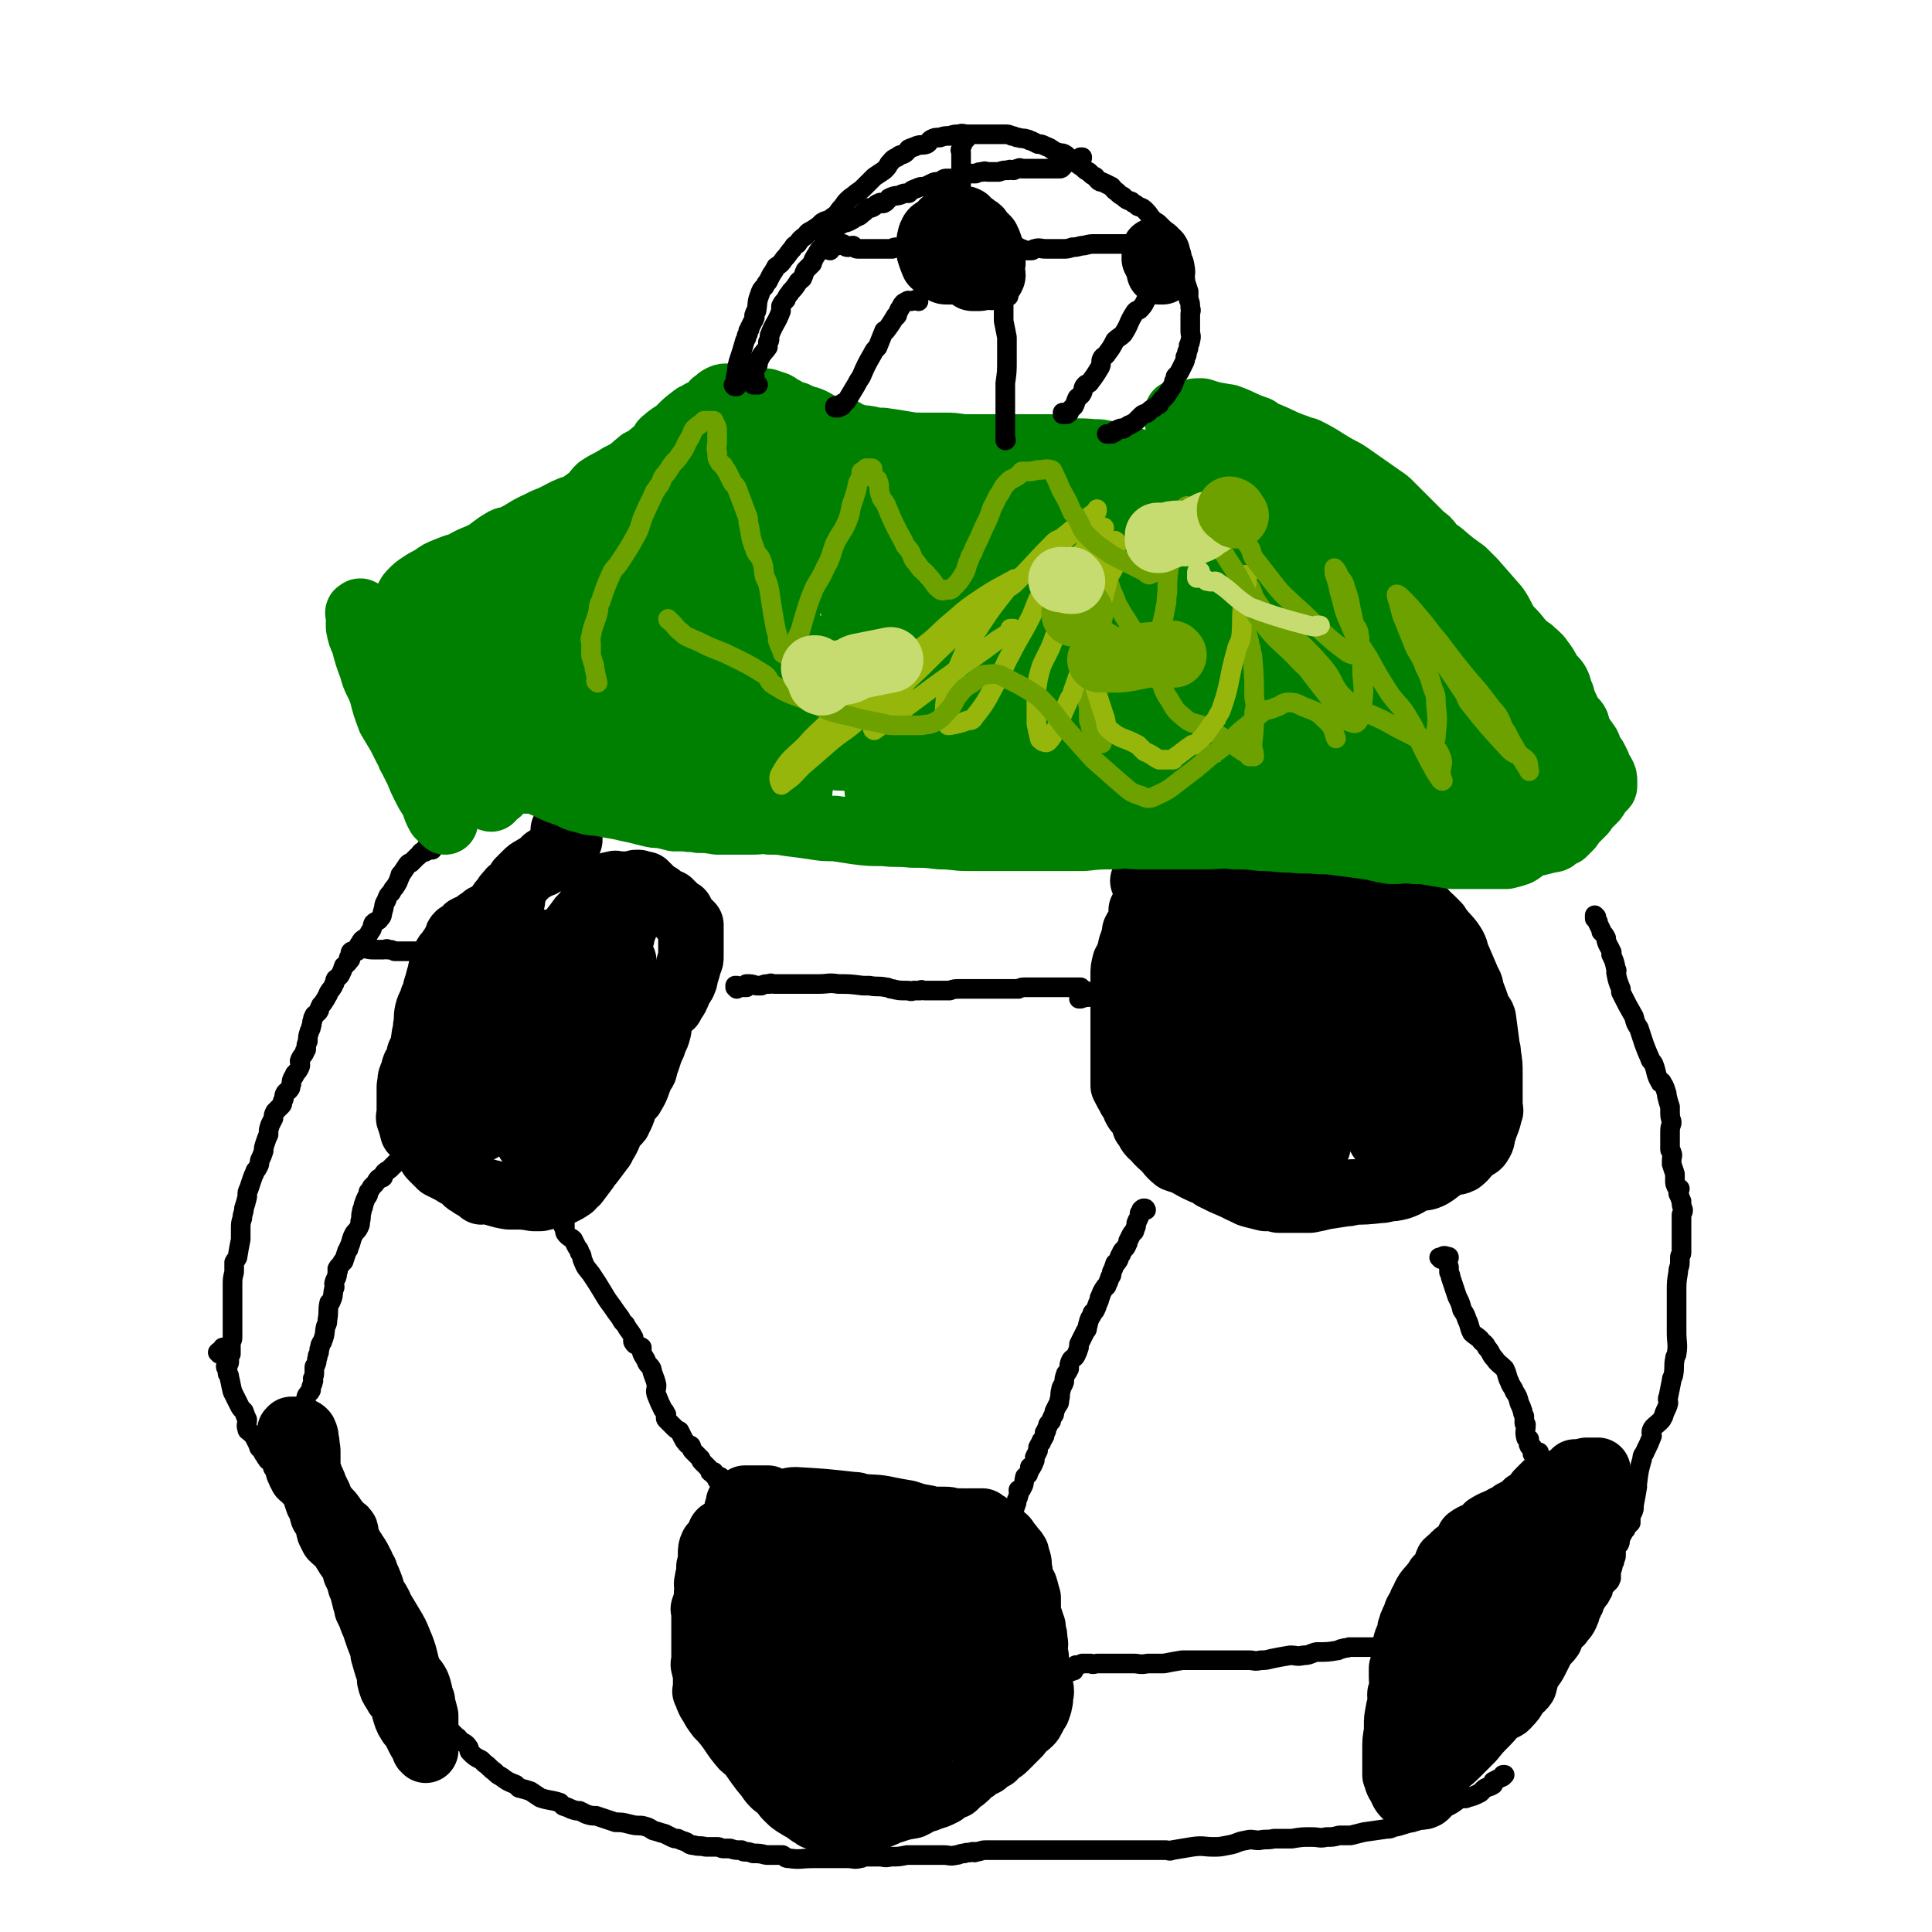
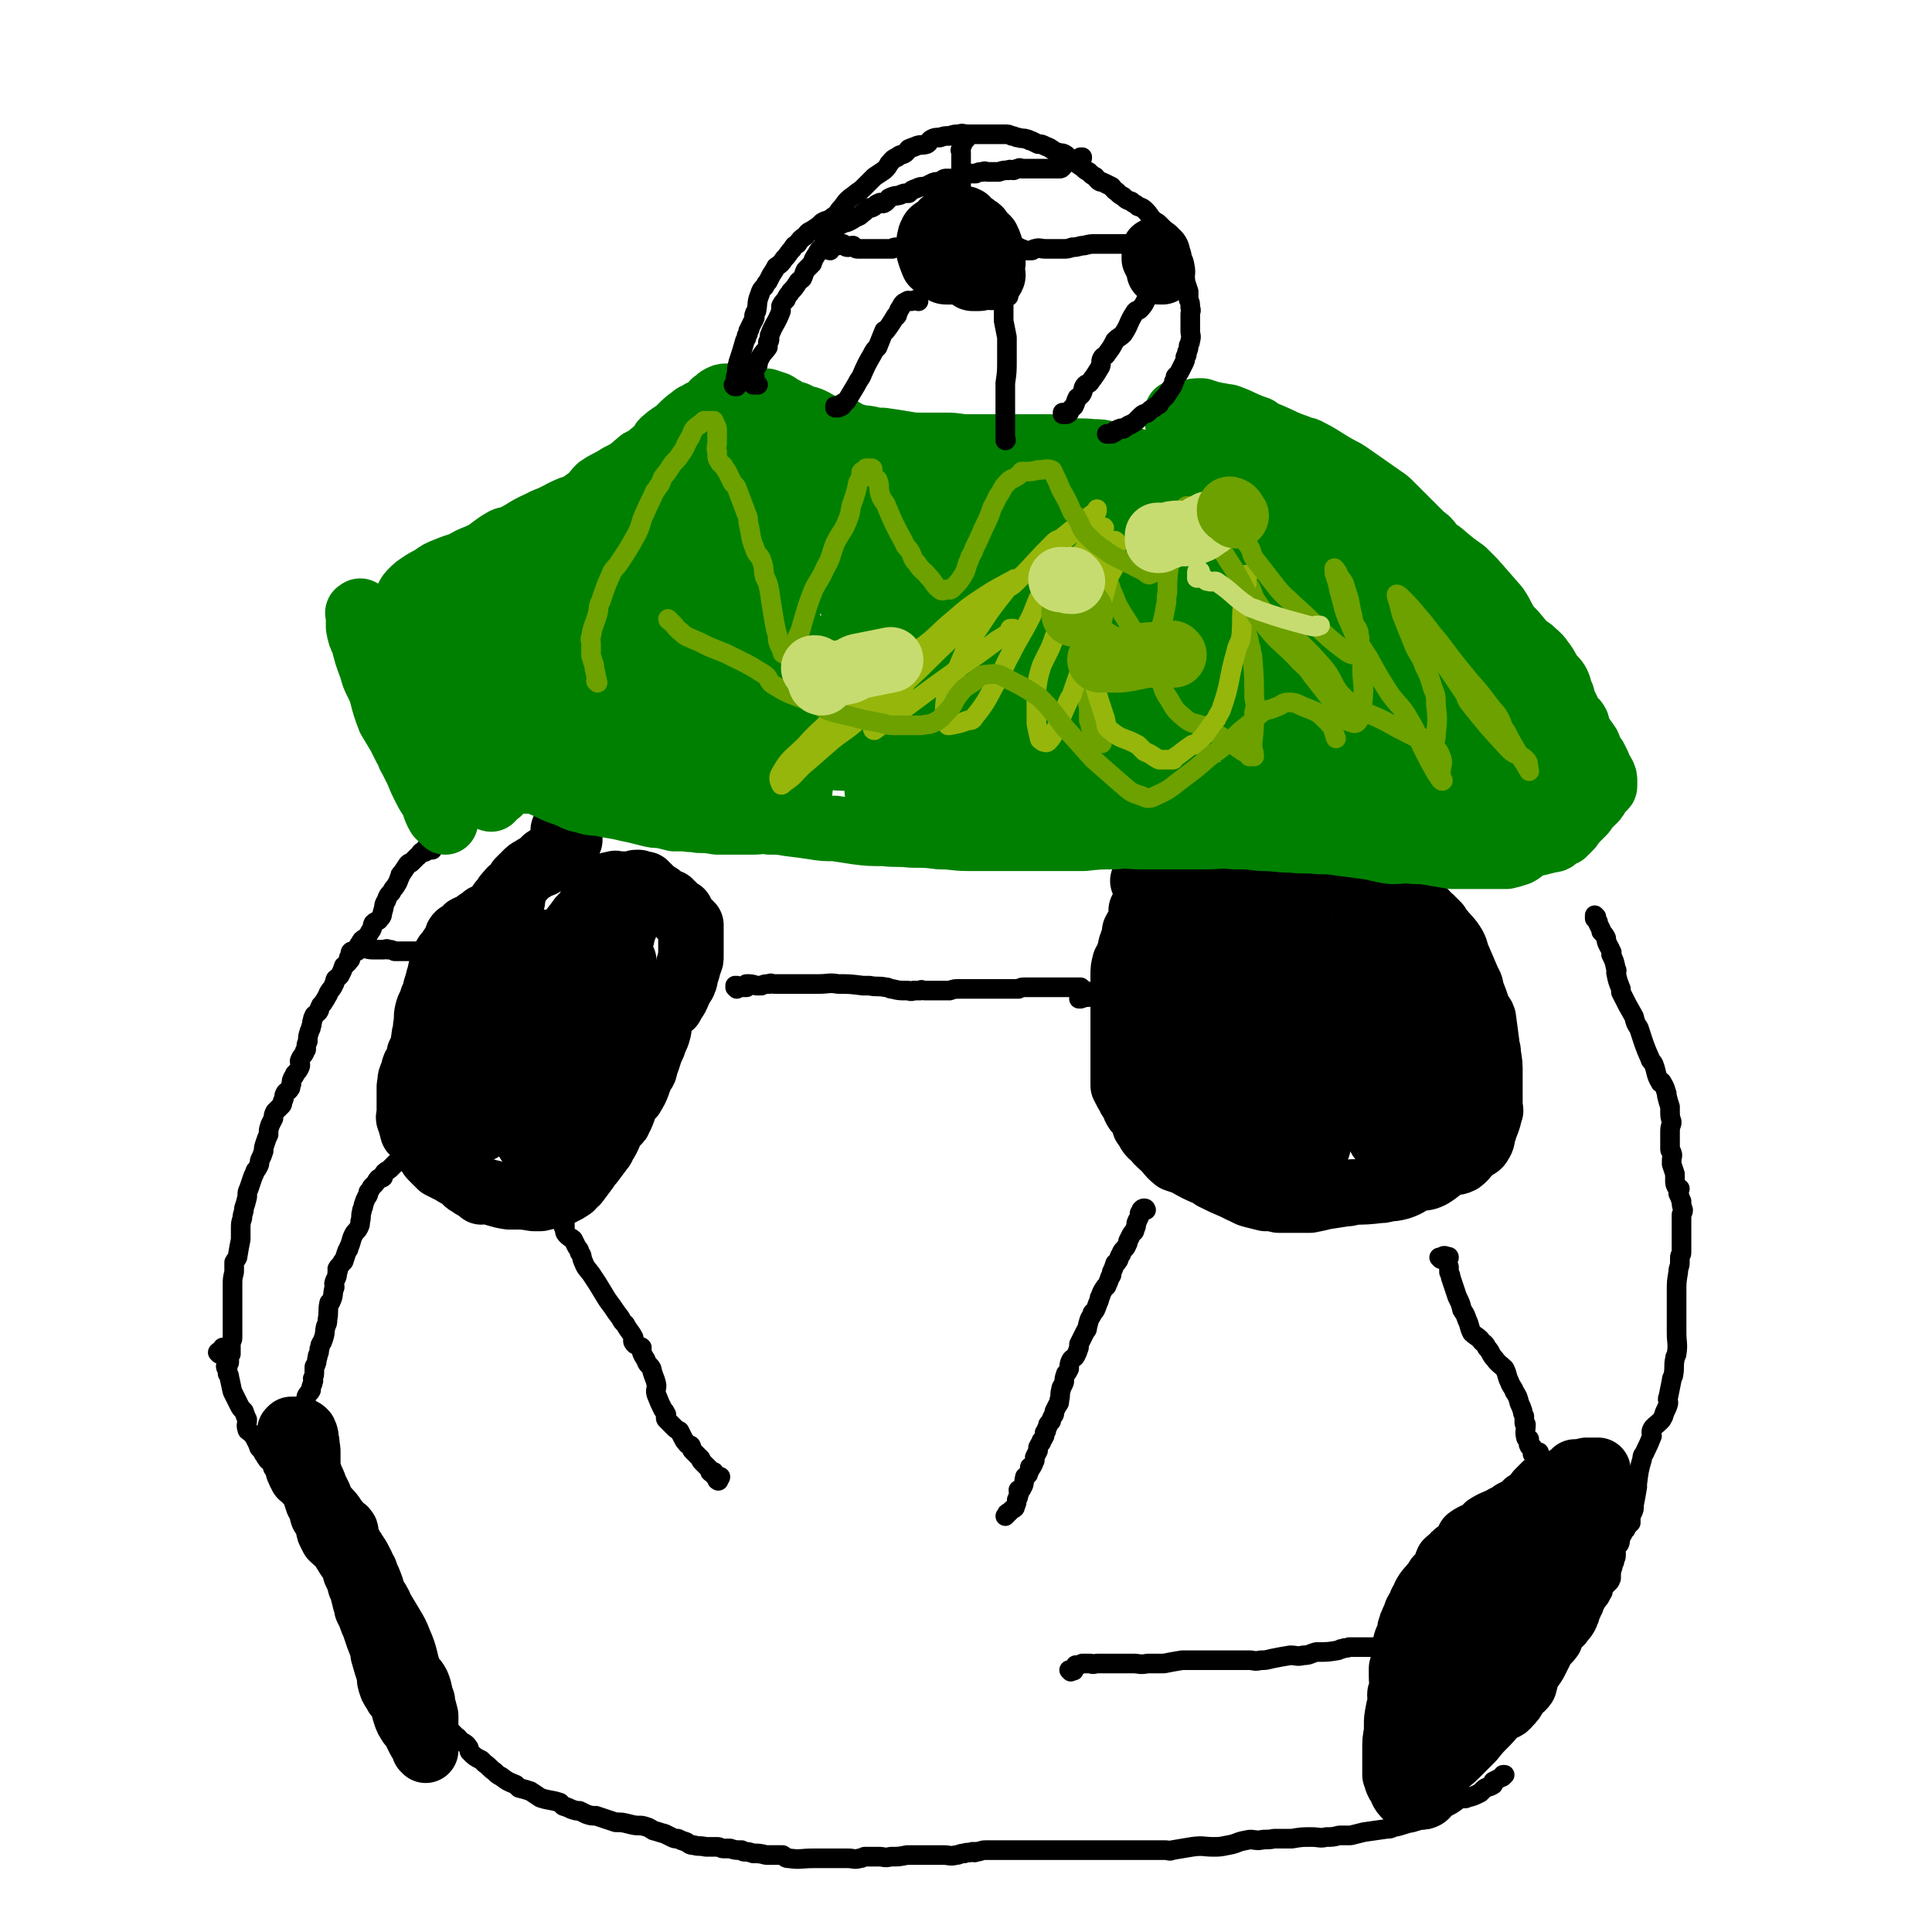
<svg xmlns="http://www.w3.org/2000/svg" viewBox="0 0 1180 1180" version="1.1">
  <g fill="none" stroke="#000000" stroke-width="40" stroke-linecap="round" stroke-linejoin="round">
    <path d="M346,507c0,0 0,-1 -1,-1 0,0 0,1 -1,1 0,0 0,0 0,0 0,0 0,0 0,0 " />
    <path d="M348,510c0,0 -1,-1 -1,-1 0,0 1,1 1,2 0,0 0,0 0,0 0,1 0,1 0,1 0,1 0,1 0,1 0,0 -1,0 -1,0 0,1 0,1 -1,1 0,1 0,1 0,1 0,0 0,1 0,1 0,0 -1,-1 -1,0 0,0 0,0 -1,1 0,1 0,1 0,1 0,1 0,1 -1,1 0,0 0,1 0,1 -2,1 -2,0 -3,1 -1,0 0,1 0,1 -1,0 -1,0 -2,0 -2,1 -2,1 -5,3 -1,1 -1,1 -2,3 -3,1 -3,1 -6,3 -2,1 -2,1 -4,3 -2,2 -2,2 -4,4 -1,2 -1,2 -2,4 -2,2 -3,1 -4,3 -2,2 -2,2 -3,4 -2,2 -2,2 -3,4 -3,4 -2,4 -5,8 -2,3 -2,3 -4,7 -2,4 -2,4 -4,8 -1,2 -1,2 -1,3 -1,2 -1,2 -2,4 -2,2 -2,2 -3,4 -1,3 -1,3 -2,5 -1,1 -1,1 -2,3 -1,2 -1,2 -2,4 -1,1 -1,1 -1,3 -1,2 -1,2 -2,4 -1,1 -1,0 -2,1 -1,3 0,4 -2,6 0,1 -1,1 -2,2 -1,1 -1,1 -2,2 0,1 0,1 -1,2 -1,1 -1,0 -2,2 -2,2 -2,2 -3,5 -1,1 0,1 0,2 -1,5 -1,5 -3,9 0,1 0,1 -1,2 -1,3 0,3 -2,5 0,1 -1,0 -1,0 0,2 0,2 0,3 -1,2 -1,2 -2,3 0,1 -1,1 -1,2 -1,2 0,2 0,3 -1,2 -2,2 -2,3 -1,2 0,2 0,3 -1,2 -1,2 -1,3 0,2 0,2 0,3 0,2 0,2 0,3 0,2 0,2 0,3 0,4 0,4 0,7 0,2 -1,2 0,4 1,3 1,3 2,7 1,1 2,0 2,2 3,3 3,3 5,7 1,2 1,2 3,4 1,2 1,2 2,3 2,2 2,2 3,3 1,1 1,1 2,2 2,1 2,1 4,2 2,1 2,1 4,2 2,2 3,1 5,3 3,2 2,3 5,4 2,2 3,2 5,3 1,1 1,1 2,2 2,0 2,-1 4,0 6,1 6,2 13,3 1,0 1,0 3,0 6,0 6,0 12,1 2,0 2,0 4,0 4,-1 4,-1 9,-2 1,0 1,0 3,-1 4,-2 4,-2 7,-4 2,-2 1,-2 3,-3 3,-4 3,-4 6,-8 1,-2 1,-2 3,-4 3,-4 3,-4 6,-8 2,-2 1,-3 3,-5 3,-5 2,-6 6,-11 1,-1 2,-1 2,-2 4,-7 2,-7 6,-13 0,-2 2,-1 2,-2 4,-6 3,-7 6,-13 1,-2 2,-2 2,-5 3,-7 2,-7 5,-13 1,-4 2,-4 3,-8 1,-3 0,-3 1,-6 1,-3 1,-3 3,-6 1,-2 2,-2 4,-4 1,-2 1,-2 3,-5 1,-2 1,-2 2,-5 1,-2 2,-2 3,-5 1,-2 0,-2 1,-4 1,-3 1,-3 2,-7 1,-2 1,-2 1,-4 0,-1 0,-1 0,-3 0,-2 0,-2 0,-4 0,-1 0,-1 0,-1 0,-2 0,-2 0,-3 0,-3 0,-3 0,-5 0,-1 0,-1 0,-1 0,-1 0,-1 0,-2 -1,-1 -1,-1 -2,-2 -1,-1 -1,-1 -3,-3 0,0 -1,0 -1,-1 0,-1 0,-1 0,-2 -1,0 -1,0 -2,0 -1,-1 -1,-1 -2,-2 0,0 0,0 -1,-1 0,0 0,0 0,-1 -1,0 -1,0 -2,-1 0,0 0,-1 0,-1 -1,0 -1,0 -2,0 0,0 1,1 1,1 -1,0 -1,0 -2,0 -1,-1 0,-2 -1,-3 0,0 0,0 -1,0 -1,-1 -1,-1 -1,-1 -1,-1 0,-1 -1,-1 0,0 0,0 -1,0 -1,-1 -1,-1 -2,-1 0,-1 0,-1 -1,-2 -1,-1 -1,-1 -2,-2 0,0 0,0 -1,0 0,-1 0,-1 -1,-2 0,0 0,0 -1,0 -1,0 -1,0 -3,-1 0,0 0,0 -1,0 -1,0 -1,0 -2,1 0,0 0,0 -1,0 -1,0 -1,0 -2,0 -1,0 -1,0 -1,0 -1,0 -1,0 -2,0 -2,0 -2,0 -3,0 -2,0 -2,-1 -3,0 -2,0 -2,0 -4,1 -2,1 -2,0 -3,1 -2,1 -2,2 -3,4 -1,1 -1,1 -2,3 -3,4 -2,4 -5,9 -2,2 -3,2 -4,4 -7,9 -7,9 -12,19 -2,4 -1,5 -3,9 -2,4 -3,4 -5,8 -3,5 -4,4 -6,9 -3,5 -2,5 -5,10 -3,7 -4,7 -7,14 -4,8 -3,9 -6,17 -3,7 -3,7 -6,13 -1,4 -1,4 -2,8 -1,2 -1,2 -1,4 0,1 0,1 0,2 0,3 0,3 0,5 0,0 0,0 0,1 0,1 -1,1 0,1 0,1 0,1 1,1 2,0 2,0 3,0 1,0 1,0 2,0 3,-2 3,-2 6,-3 1,-1 1,-1 1,-2 3,-4 3,-4 5,-7 1,-2 1,-2 2,-3 7,-14 7,-14 14,-28 3,-5 4,-4 5,-9 4,-14 3,-14 5,-28 0,-3 0,-3 0,-5 0,-8 -1,-8 -1,-15 0,-2 0,-2 0,-4 -2,-2 -2,-2 -5,-3 -1,-1 -1,0 -2,0 -3,0 -3,-1 -6,0 0,0 0,0 0,1 -3,3 -3,3 -6,5 -1,1 -1,0 -2,1 -3,5 -3,5 -6,10 -1,2 0,3 -1,5 -4,5 -5,5 -8,10 -5,6 -5,6 -8,13 -5,9 -5,9 -9,18 -4,11 -4,12 -8,23 -3,6 -3,6 -6,12 -1,2 -1,2 -1,5 " />
    <path d="M380,592c0,0 -1,-1 -1,-1 0,0 0,1 1,1 0,0 1,0 1,0 0,-2 0,-2 0,-4 0,0 0,0 0,0 0,-1 0,-1 0,-1 -1,-1 -1,0 -2,0 -1,0 -1,0 -2,0 -1,0 -1,-1 -1,0 -1,1 0,2 -2,4 -4,6 -4,6 -9,11 -5,7 -6,7 -11,14 -6,8 -6,8 -11,17 -6,10 -6,10 -11,20 -4,8 -4,8 -7,16 -2,6 -3,6 -4,11 -1,4 0,4 0,9 0,2 -2,3 0,5 2,5 3,4 7,8 0,1 0,0 1,1 3,1 3,0 6,1 2,1 2,1 4,1 1,0 1,0 2,0 3,0 3,0 6,0 1,-1 1,-1 2,-1 2,-4 2,-5 3,-9 1,-2 1,-2 0,-4 0,-5 -1,-5 0,-10 0,-6 1,-6 2,-11 1,-2 2,-1 2,-3 2,-11 1,-11 4,-22 1,-7 2,-7 3,-13 1,-4 0,-4 1,-8 0,-5 0,-5 2,-9 0,-1 0,-1 1,-2 1,-4 0,-4 2,-9 1,-5 2,-4 4,-10 2,-5 2,-5 3,-10 2,-5 2,-5 3,-9 1,-3 1,-3 1,-5 1,-2 1,-2 1,-3 0,-1 1,-1 1,-2 0,-2 0,-2 0,-4 0,-1 0,-2 0,-2 -1,-1 -1,-1 -2,-1 -1,-1 0,-2 -1,-2 0,-1 0,0 0,0 -2,0 -3,-1 -4,0 -1,0 0,1 -1,1 -5,4 -5,4 -10,8 -2,2 -3,2 -4,4 -3,4 -2,5 -4,9 -6,13 -6,12 -11,25 -2,5 -1,6 -3,11 -2,4 -2,4 -3,8 -1,1 -1,1 -1,2 -1,2 -1,2 -2,4 -2,5 -2,5 -4,10 -1,2 -2,2 -2,3 -2,5 -1,5 -3,10 0,1 0,1 -1,2 0,2 0,2 0,5 0,1 0,1 0,1 0,1 -1,0 0,0 0,-1 1,0 1,0 3,-2 3,-2 6,-4 1,-1 1,-1 2,-2 1,-2 1,-3 2,-4 1,-2 2,-1 3,-2 1,-3 0,-4 1,-7 0,-2 1,-2 1,-4 0,-4 0,-4 0,-8 0,-2 -1,-1 -2,-2 -1,-2 -1,-2 -2,-3 -1,-1 -1,-1 -2,-1 -2,0 -2,0 -3,1 -1,0 -1,0 -1,0 -1,0 -1,-1 -2,0 -1,1 -1,1 -2,2 -1,2 -1,3 -2,5 0,2 -1,2 -1,5 -1,4 1,4 0,8 -1,2 -2,2 -3,5 -2,4 -2,4 -4,8 -2,4 -2,5 -5,9 -2,3 -3,2 -5,6 -3,3 -3,3 -5,7 -1,1 -1,1 -1,2 0,0 0,1 0,1 -2,2 -2,2 -4,4 0,0 0,0 0,1 -1,0 -1,0 -2,1 0,0 0,0 -1,1 0,0 0,0 -1,1 0,0 0,1 -1,1 -1,1 -1,0 -3,1 0,0 0,0 0,0 -3,0 -3,0 -5,0 -1,0 -1,0 -2,0 -1,0 -1,0 -3,0 -1,0 -1,0 -2,0 -2,-1 -1,-2 -3,-3 -1,0 -1,0 -2,0 -2,-1 -3,0 -5,-2 -1,-1 0,-2 -1,-2 0,-1 -1,0 -2,-1 -2,-1 -2,-1 -3,-3 -2,-1 -1,-2 -2,-4 0,-1 0,-1 0,-3 -1,-2 -1,-2 -2,-4 0,-1 1,-1 1,-3 0,-1 0,-1 0,-2 0,-3 0,-3 0,-5 0,-4 0,-4 0,-8 0,-1 0,-1 0,-3 0,-3 0,-3 0,-5 0,-5 -1,-5 0,-9 0,-3 1,-3 1,-7 1,-4 0,-5 1,-9 1,-4 2,-4 3,-8 1,-1 1,-1 1,-1 1,-3 1,-3 1,-5 1,-3 1,-3 2,-7 1,-2 1,-2 1,-4 1,-2 1,-2 1,-3 1,-3 1,-3 2,-6 1,-2 2,-1 3,-3 0,-1 0,-1 0,-1 2,-3 2,-3 4,-6 0,-2 0,-2 1,-3 2,-1 2,-1 4,-2 1,-1 0,-1 1,-2 2,-1 2,-1 4,-1 0,-1 0,0 1,0 1,-1 0,-2 2,-3 1,-1 1,0 3,-1 1,0 0,-1 1,-2 2,-1 3,-1 5,-2 0,0 0,-1 0,-1 2,-1 3,0 5,-1 0,-1 0,-1 0,-2 2,-1 2,-1 3,-1 1,-1 1,0 2,-1 0,0 0,0 0,-1 1,-1 1,-1 2,-1 0,-1 0,-1 0,-1 0,0 0,0 0,0 0,0 0,0 0,0 0,0 0,0 0,0 0,0 -1,-1 -1,-1 " />
    <path d="M699,539c0,0 -1,-1 -1,-1 1,-1 2,-1 3,-1 1,0 1,1 1,1 0,0 0,0 0,0 0,0 0,0 0,0 1,0 1,-1 1,0 1,1 1,2 0,3 0,0 -1,-1 -1,0 -1,2 -1,3 -1,6 0,1 0,1 0,2 -2,3 -2,3 -4,7 0,2 1,2 0,4 -1,5 -2,5 -4,9 0,1 0,1 0,2 -1,3 -1,3 -2,6 -1,2 0,2 -1,4 -1,3 -1,3 -2,6 0,1 -1,1 -1,1 -1,4 -1,4 -1,7 0,2 0,2 0,4 0,5 0,5 0,9 1,2 0,2 0,4 0,6 0,6 0,11 0,2 0,2 0,4 0,6 0,6 0,13 0,2 0,2 0,5 0,4 0,4 0,9 0,1 0,1 0,1 0,4 0,4 0,7 0,1 0,1 0,1 2,4 2,4 4,7 0,1 0,1 1,1 2,4 1,4 3,7 1,1 1,1 2,2 2,3 2,3 3,7 1,1 1,1 2,3 2,4 3,3 6,7 1,1 1,1 2,2 5,4 4,5 9,9 3,1 3,1 6,2 7,4 7,4 14,7 2,1 2,1 3,2 6,3 6,3 13,6 2,1 2,1 4,2 3,1 3,2 7,3 4,1 4,1 8,2 4,0 4,0 8,1 5,0 5,0 9,0 5,0 5,0 10,0 5,-1 5,-1 9,-2 7,-1 6,-1 13,-2 2,0 2,0 4,-1 8,0 8,0 17,-1 2,0 2,0 4,-1 4,0 4,0 8,-1 6,-2 5,-3 11,-5 4,-1 4,0 8,-2 5,-3 5,-4 10,-7 4,-2 4,0 8,-2 4,-3 3,-4 6,-6 1,-1 1,-1 2,-2 2,-1 3,-1 4,-3 2,-3 1,-3 2,-6 2,-7 3,-7 4,-13 1,-1 0,-1 0,-3 0,-3 0,-3 0,-6 0,-1 0,-1 0,-3 0,-2 0,-2 0,-4 0,-4 0,-4 0,-7 0,-6 0,-6 -1,-12 0,-4 -1,-4 -1,-7 -1,-7 -1,-8 -2,-15 -1,-3 -2,-2 -3,-5 -2,-6 -2,-6 -4,-11 -1,-3 0,-3 -2,-6 -3,-7 -3,-7 -6,-14 -2,-4 -1,-4 -3,-8 -3,-5 -4,-5 -8,-10 -1,-1 -1,-1 -2,-3 -2,-2 -2,-2 -4,-4 -2,-1 -2,-2 -3,-3 -2,-1 -2,-1 -4,-2 -2,-1 -2,-1 -3,-2 -2,0 -2,0 -4,-1 -2,-1 -2,-1 -3,-2 -2,-1 -2,-1 -4,-2 -2,-1 -2,-1 -3,-2 -3,-1 -3,0 -5,-1 -3,-1 -3,-1 -6,-2 -3,0 -3,0 -6,-1 -5,-1 -5,-1 -10,-2 -6,-1 -6,-1 -12,-2 -3,0 -3,-1 -6,-1 -4,-1 -4,-2 -8,-2 -11,-1 -11,0 -23,0 -2,0 -2,-1 -5,-1 -7,-1 -7,0 -15,0 -1,0 -1,0 -3,0 -5,0 -5,0 -11,0 0,0 0,0 -1,0 -3,0 -3,0 -7,0 -1,0 -1,0 -2,0 -2,0 -2,-1 -4,0 0,0 0,0 0,1 0,2 -1,2 -1,4 0,0 0,0 0,1 0,2 0,2 0,5 0,1 0,1 0,2 0,3 0,3 0,6 0,1 1,1 0,2 0,2 0,2 -1,5 -1,2 -1,1 -2,3 -1,4 0,4 -1,7 -2,8 -3,8 -4,15 -2,11 -1,11 -2,21 0,3 -1,3 -1,6 0,10 0,10 0,20 0,1 0,1 0,2 1,8 2,8 3,15 0,0 0,0 0,1 3,5 3,5 6,10 1,0 1,0 1,1 1,2 1,2 2,4 2,3 3,3 5,6 1,2 0,2 1,4 1,3 1,3 1,6 1,1 0,1 0,2 1,1 3,0 3,1 1,1 0,1 0,3 1,1 1,2 2,2 0,1 0,0 0,0 2,-2 2,-1 3,-3 2,-3 1,-3 3,-7 1,-3 1,-2 2,-5 2,-4 1,-4 2,-7 1,-1 0,-1 1,-2 1,-2 2,-2 2,-4 2,-13 1,-13 2,-26 0,-8 0,-8 0,-16 0,-9 0,-9 -1,-17 0,-4 0,-4 0,-8 0,-8 0,-8 0,-16 0,-5 1,-5 0,-10 0,-4 0,-4 -1,-8 0,-1 0,-1 -1,-3 0,-1 1,-1 0,-2 0,0 0,1 -1,1 0,0 0,-1 -1,0 -1,0 -2,0 -3,1 0,1 0,1 0,2 -1,3 -1,3 -2,6 -1,1 0,1 0,3 0,3 0,3 0,7 1,3 0,3 0,5 0,10 0,10 0,19 0,4 0,4 0,9 1,12 1,12 2,25 0,6 0,6 1,12 1,13 2,13 3,25 1,3 0,3 1,6 1,8 2,7 4,15 1,1 1,1 1,2 0,2 0,2 0,4 1,0 1,0 2,0 2,-2 2,-3 3,-6 1,-2 0,-2 1,-4 1,-4 0,-5 1,-9 1,-3 1,-3 2,-5 1,-3 1,-3 2,-6 1,-2 1,-2 2,-5 2,-14 1,-14 3,-28 0,-5 1,-5 2,-9 0,-9 0,-10 0,-19 1,-8 1,-8 2,-17 0,-7 -1,-7 -1,-13 0,-2 0,-2 0,-5 0,-1 0,-1 0,-3 0,-1 0,-1 0,-3 0,-1 0,-1 0,-2 0,0 0,0 0,1 0,0 0,0 0,0 0,2 0,3 0,5 0,1 1,1 1,2 1,4 1,4 1,9 0,1 0,1 0,2 0,6 0,6 0,11 0,3 0,3 0,5 0,3 0,3 0,6 0,2 0,2 0,4 1,3 2,3 3,6 1,7 1,8 2,15 1,9 1,9 3,18 2,12 2,12 3,24 1,3 0,3 1,7 0,11 0,11 0,22 0,2 1,2 1,5 1,4 0,4 0,8 1,3 1,3 1,6 1,1 1,2 2,2 0,1 1,1 1,1 2,-1 3,-1 4,-2 2,-3 3,-3 4,-6 1,-4 0,-4 1,-8 1,-4 1,-3 3,-7 1,-5 1,-5 2,-9 1,-8 1,-8 1,-16 1,-15 0,-15 0,-30 0,-5 1,-5 0,-9 -1,-10 -1,-10 -2,-19 -2,-9 -2,-9 -4,-19 -1,-4 0,-4 -2,-7 -1,-3 -2,-2 -3,-5 0,-1 0,-1 0,-3 0,-1 0,-1 0,-2 -1,-1 -1,-1 -1,-2 0,-2 0,-2 0,-4 0,-1 0,-1 0,-2 0,-1 0,-1 0,-2 0,0 0,0 0,-1 0,0 0,0 0,0 0,0 0,0 0,0 0,0 0,0 0,1 1,1 1,1 2,2 1,5 1,5 3,10 0,2 1,2 1,3 0,6 -1,6 0,12 1,2 2,1 3,3 5,13 5,13 10,26 2,6 2,6 4,12 4,12 5,12 9,24 2,3 1,3 2,6 2,5 3,4 5,9 3,5 3,6 5,11 1,2 1,2 2,3 0,1 0,1 1,2 0,1 0,1 0,1 1,1 1,0 2,1 0,1 0,1 0,1 2,0 2,1 3,0 2,-1 1,-2 2,-5 0,-2 1,-2 1,-4 0,-5 0,-5 0,-10 1,-2 1,-2 2,-4 0,-3 -1,-3 -1,-7 0,-2 0,-2 0,-4 0,-4 0,-4 0,-8 0,-2 1,-2 0,-4 -2,-13 -2,-13 -4,-26 -1,-4 0,-4 -1,-8 -3,-11 -4,-11 -7,-21 -1,-2 -1,-2 -1,-4 -2,-7 -1,-7 -3,-13 -1,-1 -1,-1 -2,-2 -1,0 -1,0 -2,0 -1,0 -1,0 -1,0 -2,0 -2,0 -4,0 0,0 0,0 0,0 -1,0 -1,0 -2,1 -1,0 -1,0 -2,0 0,0 0,0 0,0 -1,0 0,0 -1,1 -1,0 -1,0 -1,0 -1,0 -1,-1 -1,0 -1,1 -1,1 -2,3 -1,1 0,1 0,2 0,3 -1,3 -1,6 0,2 0,2 0,3 0,5 0,5 0,10 0,3 0,3 0,5 1,3 1,3 1,7 1,2 0,2 0,5 1,3 1,3 3,6 5,12 4,12 10,24 1,1 2,0 4,1 2,2 1,2 3,3 1,1 1,0 3,0 3,1 3,1 6,2 1,0 1,0 1,1 2,0 2,0 4,1 0,0 0,0 0,0 1,0 1,0 1,0 0,-1 1,-1 1,-1 1,-1 1,-1 1,-1 0,0 0,0 1,-1 2,-2 1,-2 3,-3 1,-1 1,-1 2,-1 2,0 2,0 3,0 1,0 0,1 1,1 0,0 0,0 1,0 2,0 2,0 3,0 1,-1 0,-2 1,-3 0,0 1,0 1,-1 0,-2 0,-2 0,-4 1,-3 1,-3 2,-7 0,-3 -1,-3 -1,-6 0,-1 0,-1 0,-3 0,-3 0,-3 0,-6 0,-2 0,-2 0,-3 0,-4 0,-4 -1,-8 0,-2 -1,-2 -2,-3 0,-1 0,-1 0,-1 -1,-1 -1,-1 -1,-2 -1,-2 -1,-2 -2,-3 -1,-1 -1,0 -1,-1 -1,-1 -1,-1 -1,-2 0,-1 0,-1 0,-1 0,0 0,0 0,-1 0,-1 0,-1 0,-1 0,-1 0,-1 0,-1 0,-1 0,-1 0,-2 0,-1 0,-1 0,-1 0,-1 0,-1 0,-1 0,0 0,0 0,-1 0,0 0,0 0,-1 0,0 0,-1 0,-1 0,0 0,0 0,1 0,0 0,0 0,0 2,2 2,2 4,5 0,1 0,1 1,1 1,5 1,5 2,10 0,2 0,2 1,4 0,4 0,4 1,7 0,2 0,2 1,4 1,5 1,5 2,10 0,3 0,3 0,6 0,6 0,6 1,13 0,2 0,2 0,5 0,6 0,6 0,12 0,2 1,2 2,4 0,5 -1,6 -1,11 0,1 1,1 2,2 1,3 1,3 2,7 0,1 0,1 0,1 0,1 0,1 1,2 0,0 0,0 0,0 0,0 1,0 1,0 0,-2 0,-2 0,-3 0,-1 -1,-1 -1,-2 0,-2 1,-2 0,-3 0,-2 0,-1 -1,-2 " />
    <path d="M977,906c0,0 -1,-1 -1,-1 0,0 0,1 0,0 0,0 0,-1 0,-2 0,0 0,0 0,0 0,-1 0,-1 0,-1 0,0 0,0 0,-1 0,0 0,0 0,0 1,1 0,0 0,0 0,0 0,1 0,0 0,0 0,-1 0,-2 0,0 0,-1 0,-1 0,0 0,0 -1,0 0,0 0,0 0,0 -1,0 -1,0 -2,0 -2,0 -2,0 -3,0 -1,0 -1,0 -1,0 -4,1 -4,1 -7,1 -1,1 -1,1 -2,2 -2,2 -2,2 -5,3 -1,1 -1,1 -2,1 -2,1 -2,2 -5,2 -2,1 -2,0 -4,0 -2,2 -2,2 -4,4 -1,1 -1,1 -1,2 -3,3 -3,3 -6,5 -1,0 -1,1 -1,1 -4,3 -4,3 -8,5 -2,2 -2,2 -5,3 -5,3 -5,2 -10,5 -2,1 -1,2 -3,3 -4,3 -5,2 -9,5 -1,1 1,2 0,3 -3,3 -4,3 -7,6 -1,0 -1,0 -1,1 -2,2 -3,2 -5,4 -1,2 0,2 -1,3 -2,4 -2,4 -5,7 -1,2 -1,2 -2,3 -3,4 -4,4 -6,8 -1,2 -1,3 -2,4 0,2 -1,1 -1,3 -1,1 -1,1 -2,3 -1,3 -1,3 -2,5 -1,2 -1,2 -1,3 -1,2 -1,2 -1,4 -1,3 -1,3 -2,5 -1,3 -1,3 -1,6 -1,3 0,3 -1,6 0,3 0,3 -1,5 0,2 0,2 0,3 0,1 0,1 0,2 0,4 1,5 0,9 0,1 -1,1 -1,2 0,3 1,3 0,7 0,2 -1,1 -1,3 -1,5 -1,5 -1,9 0,2 0,2 0,4 -1,5 -1,5 -1,11 0,1 0,1 0,2 0,2 0,2 0,4 0,3 0,3 0,5 0,2 0,2 0,4 1,2 1,2 1,3 1,3 2,3 3,5 0,1 0,1 0,1 1,2 1,2 3,4 0,0 0,0 0,0 1,0 1,1 2,1 2,0 2,-1 4,-1 3,0 4,1 5,0 1,0 1,-1 1,-3 2,-2 2,-2 3,-4 1,-2 1,-2 2,-4 1,0 1,0 1,-1 1,-2 1,-2 2,-3 2,-2 2,-2 4,-5 4,-3 4,-3 8,-7 4,-4 4,-4 8,-8 4,-5 4,-5 9,-10 3,-3 3,-4 7,-7 3,-3 4,-1 6,-4 3,-3 3,-3 5,-7 2,-3 3,-2 5,-5 1,-4 1,-4 2,-7 2,-4 3,-4 5,-8 2,-4 2,-4 4,-8 2,-4 3,-3 5,-6 1,-3 1,-4 3,-6 1,-2 2,-2 3,-3 2,-3 3,-3 4,-6 1,-1 -1,-2 0,-4 2,-5 3,-5 5,-9 1,-2 1,-1 2,-3 2,-6 2,-7 4,-13 1,-2 1,-2 2,-3 1,-6 1,-6 2,-12 0,-2 0,-2 1,-3 0,-3 0,-3 2,-5 0,0 0,0 0,0 1,-2 1,-2 2,-4 0,-2 0,-2 0,-3 0,-2 0,-2 0,-4 0,0 1,1 1,0 1,-1 0,-1 0,-3 0,0 0,-1 0,-1 0,0 0,0 0,0 0,1 0,0 -1,0 -2,0 -2,0 -4,0 0,0 0,0 0,0 -2,3 -2,3 -4,5 0,1 0,1 0,1 -1,3 -1,3 -2,5 -1,1 -1,1 -2,2 -1,1 -1,1 -2,2 -4,4 -4,4 -7,9 -4,6 -4,7 -8,13 -5,6 -5,6 -10,12 -5,7 -5,7 -10,13 -6,8 -6,8 -13,15 -6,8 -6,8 -13,15 -5,5 -5,5 -9,10 -3,3 -3,3 -7,6 -2,2 -2,2 -4,5 -1,2 -1,2 -2,4 -1,2 -1,1 -2,3 -1,1 0,1 -1,2 0,1 0,1 -1,2 -1,1 -1,0 -2,0 -1,1 0,1 -1,2 0,1 -1,1 -1,2 0,0 0,0 0,-1 0,0 -1,0 -1,-1 0,-4 0,-4 2,-9 0,-1 1,0 1,-1 4,-4 4,-4 7,-8 7,-12 7,-12 14,-24 2,-3 3,-2 5,-5 5,-7 5,-7 9,-14 5,-7 4,-7 9,-15 3,-4 3,-4 5,-9 2,-3 1,-3 3,-6 1,-3 2,-3 3,-5 0,-1 -1,-1 -1,-2 0,-1 1,-2 0,-3 0,0 0,1 -1,1 -1,1 -1,0 -3,0 -1,1 -1,2 -2,2 0,1 -1,0 -1,1 0,1 0,1 0,2 -1,2 -2,2 -3,3 -1,2 0,2 0,3 -1,3 -1,3 -2,6 -1,2 -2,2 -3,4 -2,6 0,6 -3,11 -1,3 -2,3 -4,5 -4,5 -4,5 -9,9 -3,3 -3,3 -6,6 -2,3 -1,3 -3,6 " />
-     <path d="M451,923c0,0 -1,-1 -1,-1 0,0 1,1 1,0 0,0 0,0 0,-1 0,-1 0,-1 0,-1 0,-1 0,-1 0,-2 0,0 0,1 0,0 0,0 0,0 1,-1 1,0 1,0 1,-1 0,0 0,0 0,0 1,0 1,0 2,-1 1,0 1,0 2,0 0,0 0,0 0,0 2,0 2,0 4,0 0,0 0,0 1,0 3,0 3,0 6,0 0,0 0,0 1,0 2,1 2,2 5,2 2,0 2,0 4,0 4,0 4,-1 8,-1 17,1 17,1 35,3 2,0 2,0 4,1 9,1 9,0 18,2 5,1 5,1 11,2 6,2 6,2 12,3 3,1 3,1 7,1 2,0 2,0 4,0 4,0 4,1 7,1 3,0 3,0 5,0 2,1 2,0 3,0 2,0 2,0 3,0 2,0 2,0 3,0 1,0 1,0 2,0 1,1 1,1 3,2 0,0 0,0 1,1 1,1 1,1 2,2 1,1 1,0 2,1 1,1 1,1 2,2 0,0 0,0 1,1 2,1 2,1 3,2 1,1 0,1 1,2 0,1 1,1 2,2 1,1 0,1 1,2 1,1 2,1 2,2 1,1 1,1 1,2 0,2 0,2 0,3 0,1 1,0 1,0 1,3 0,4 1,7 0,1 0,1 0,2 1,3 1,3 2,6 0,0 0,0 1,1 1,3 1,4 2,7 0,1 0,1 0,2 0,4 0,4 0,7 1,3 1,3 2,6 0,2 1,2 1,3 0,1 0,1 0,2 1,3 1,3 1,6 1,3 0,3 0,6 1,4 1,4 1,8 1,4 2,4 2,8 0,2 -1,2 -1,4 1,3 2,2 2,5 0,1 0,1 -1,3 0,2 1,2 0,3 0,2 0,2 -1,4 0,1 0,1 -1,2 -1,2 -1,2 -2,4 -1,2 -1,2 -2,3 -3,3 -3,2 -6,4 -1,2 0,2 -1,3 -3,3 -3,3 -6,6 -1,1 -1,1 -2,2 -3,3 -3,2 -6,4 -1,1 0,1 -1,2 -2,1 -3,1 -5,2 -1,1 0,2 -1,2 -2,1 -3,-1 -5,0 -1,1 1,2 0,3 -2,2 -4,1 -6,3 -1,1 0,1 0,2 -2,2 -3,2 -5,4 -1,1 -1,1 -2,2 -3,1 -3,0 -6,2 -1,0 0,1 -1,2 -4,2 -4,2 -8,3 -1,1 -1,0 -2,1 -4,1 -4,1 -7,3 -1,0 -1,0 -2,1 -6,1 -6,1 -12,3 -3,1 -3,1 -5,2 -5,2 -5,2 -9,4 -2,1 -2,2 -5,2 -4,0 -4,0 -8,-1 -1,0 -1,0 -2,0 -4,0 -4,1 -8,0 -1,0 -1,0 -2,-1 -3,-1 -3,-1 -7,-2 -1,0 -1,0 -2,-1 -4,-2 -3,-2 -7,-5 0,0 0,0 -1,0 -3,-2 -4,-2 -7,-5 -1,-1 -1,-1 -2,-2 -3,-4 -3,-4 -7,-7 -2,-2 -2,-2 -4,-5 -6,-7 -6,-8 -12,-16 -1,-1 -2,-1 -3,-2 -7,-8 -6,-9 -13,-17 -1,-1 -1,-1 -2,-2 -3,-4 -3,-4 -5,-8 -1,-1 -1,-1 -1,-2 -1,-1 -1,-1 -1,-3 -1,-1 -1,-1 -1,-2 -1,0 0,0 0,-1 0,-1 0,-1 0,-3 0,-1 0,-1 0,-3 0,-1 0,-1 0,-2 0,-1 0,-1 0,-2 0,-1 0,-1 0,-1 -1,-2 -1,-2 -1,-3 -1,-2 0,-2 0,-5 0,-1 0,-1 0,-3 0,-3 0,-3 0,-7 0,-1 0,-1 0,-3 0,-2 0,-2 0,-3 0,-3 0,-3 0,-5 0,-2 0,-2 0,-3 0,-3 0,-3 0,-5 0,-1 -1,-1 0,-2 0,-2 1,-1 1,-3 1,-4 0,-4 1,-9 0,-2 -1,-2 0,-4 0,-2 0,-2 1,-4 0,-1 0,-1 0,-2 0,-1 0,-1 0,-3 1,-3 1,-3 1,-6 0,-1 0,-1 0,-2 0,-2 0,-3 1,-5 0,0 0,0 1,-1 2,-2 2,-2 3,-5 1,0 0,-1 1,-2 1,-1 2,0 3,-1 1,0 1,0 2,-1 1,-1 1,-1 3,-2 1,-1 2,0 3,-1 2,0 1,-1 3,-2 1,-1 1,-1 3,-2 2,0 2,0 4,0 1,0 1,0 2,-1 1,0 1,0 2,-1 0,0 1,0 1,0 0,1 0,1 0,2 -1,2 -1,2 -2,4 0,3 0,3 -1,6 -1,3 -2,3 -3,6 -2,6 -2,7 -3,13 -1,4 -1,4 -1,8 -2,6 -2,5 -3,11 -2,14 -2,14 -3,28 0,4 0,4 -1,8 0,10 1,10 1,20 0,2 0,2 0,4 0,5 0,5 0,9 0,1 -1,1 0,2 0,1 0,1 1,3 0,1 0,1 1,2 0,0 0,1 1,1 1,0 1,0 2,0 3,-1 4,-1 6,-4 1,-1 0,-1 0,-2 1,-6 1,-6 3,-12 0,-1 1,-1 1,-2 2,-9 2,-9 3,-19 1,-5 1,-5 1,-11 0,-14 0,-14 0,-28 0,-6 0,-6 0,-11 -2,-12 -2,-12 -4,-23 0,-1 0,-1 0,-1 0,-3 0,-3 1,-6 0,0 0,0 0,0 0,0 0,0 0,0 1,2 1,2 3,3 0,1 0,1 0,1 0,3 0,3 0,5 0,7 0,7 0,13 -1,5 -1,5 0,10 0,8 0,8 1,15 1,8 1,8 3,17 1,10 1,10 3,20 2,13 3,13 5,26 2,14 0,14 3,27 1,9 2,8 4,17 1,5 0,6 1,11 1,2 1,2 3,3 0,1 1,1 1,0 1,0 0,0 1,-1 0,-3 0,-3 1,-5 1,-4 1,-4 2,-9 1,-1 1,-1 1,-3 0,-5 0,-5 0,-10 1,-11 2,-11 2,-21 0,-11 1,-11 0,-21 -2,-13 -2,-13 -5,-26 -3,-15 -3,-15 -6,-31 -1,-7 -1,-7 -2,-13 -1,-9 -2,-9 -3,-19 -1,-3 0,-3 0,-6 0,0 0,-1 0,-1 0,0 1,0 1,0 1,4 0,4 1,8 0,1 0,1 0,3 0,2 0,2 0,5 0,1 0,1 0,2 0,2 0,2 0,4 -1,2 -2,2 -1,4 1,22 1,22 4,44 2,10 2,10 4,19 3,8 4,8 7,16 2,6 2,6 5,12 3,9 3,9 6,17 1,4 1,4 3,7 1,1 1,1 2,1 1,1 1,0 2,0 0,0 0,0 1,0 0,0 0,0 0,0 1,-1 1,0 2,-2 2,-5 1,-6 2,-12 1,-3 1,-3 1,-7 0,-4 0,-4 0,-7 0,-4 1,-4 1,-8 -1,-12 0,-12 -1,-23 -1,-12 -1,-12 -3,-24 -2,-15 -2,-15 -5,-30 -1,-11 -1,-12 -3,-23 -1,-5 -1,-5 -2,-10 -1,-2 0,-2 0,-4 0,0 0,-1 0,-1 0,2 0,2 0,4 0,3 -1,3 0,5 0,4 0,4 1,8 0,3 1,3 2,7 1,4 1,4 2,8 2,8 2,8 4,16 3,10 3,10 6,21 1,5 1,5 3,10 2,9 1,9 3,18 3,8 3,8 5,17 2,6 1,6 3,12 2,10 2,10 5,20 1,3 2,2 3,5 0,2 -1,2 0,3 0,1 0,0 1,0 0,0 0,1 1,0 1,0 1,0 1,-1 2,-2 1,-2 2,-4 1,-3 1,-3 1,-6 1,-5 0,-5 1,-9 0,-5 1,-5 1,-9 1,-4 1,-4 2,-8 0,-2 0,-2 1,-4 0,-6 0,-6 0,-12 0,-10 0,-10 0,-21 0,-8 0,-8 0,-15 0,-5 0,-5 0,-9 0,-4 0,-4 0,-9 0,-1 0,-1 0,-1 0,-2 0,-2 0,-3 0,0 0,0 0,0 0,0 0,0 0,-1 0,0 0,0 0,0 0,1 -1,0 -1,0 0,1 1,2 2,3 0,2 0,2 0,5 0,6 0,6 0,12 -1,3 -2,2 -2,5 -1,3 0,3 0,7 -1,7 -1,7 0,15 0,8 0,8 1,16 1,6 2,5 3,11 1,4 1,4 2,7 1,3 0,3 1,6 0,2 0,2 1,3 0,0 0,0 1,0 0,0 1,0 1,0 1,-2 1,-2 2,-4 2,-6 1,-6 4,-11 0,-1 0,0 1,-1 2,-4 2,-4 4,-9 0,0 -1,0 0,-1 1,-7 2,-7 3,-14 1,-4 1,-4 1,-9 0,-5 0,-5 0,-10 1,-11 1,-11 2,-21 0,-7 0,-7 1,-14 1,-3 0,-3 2,-7 0,-1 0,-1 1,-2 0,0 0,0 1,-1 0,0 0,0 0,0 0,1 -1,0 -1,0 0,0 0,0 1,0 0,3 0,3 1,6 0,1 0,1 0,2 0,3 0,3 -1,5 0,4 0,4 0,7 0,1 1,1 0,2 0,2 -1,2 -1,4 0,4 0,4 1,8 0,2 -1,2 0,4 0,8 0,8 1,15 1,4 1,4 1,8 1,5 1,5 2,11 1,7 1,7 2,14 1,5 2,5 3,9 1,3 1,3 2,5 1,1 2,1 3,0 2,0 2,-1 2,-2 2,-4 2,-4 3,-7 1,-4 1,-4 2,-8 1,-3 1,-3 2,-6 1,-3 2,-3 3,-6 1,-3 1,-3 2,-6 2,-6 2,-6 3,-12 1,-3 1,-3 1,-6 0,-8 0,-8 -1,-15 0,-3 1,-3 0,-7 -1,-10 -1,-10 -3,-21 0,-2 1,-2 0,-4 -1,-3 -1,-2 -3,-5 -1,-2 -1,-3 -2,-4 0,0 -1,1 -1,1 -1,1 -2,0 -3,0 -3,2 -3,2 -6,4 -1,0 -1,0 -2,1 -3,0 -3,0 -6,0 0,1 0,1 -1,2 -1,0 -1,0 -2,0 -1,1 -1,0 -2,0 -1,1 -1,2 -2,3 0,1 0,1 -1,1 -2,1 -3,0 -6,0 -2,0 -2,1 -4,0 -5,0 -5,0 -9,-2 -2,0 -1,-1 -3,-2 -2,-1 -2,-1 -4,-3 -2,0 -2,0 -4,-1 -1,0 -1,0 -2,-1 -1,0 -1,0 -2,-1 -3,0 -3,1 -5,0 -2,0 -2,0 -5,-1 -1,0 -1,1 -1,0 -2,0 -2,0 -3,-1 -1,0 -1,0 -1,0 -3,0 -3,1 -6,0 -3,-1 -3,-2 -6,-4 0,0 0,0 0,0 " />
    <path d="M183,898c0,0 0,-1 -1,-1 0,0 1,0 1,0 0,0 0,0 0,0 0,1 0,0 -1,0 0,0 1,0 1,0 0,0 0,0 0,0 0,1 -1,0 -1,0 0,0 1,1 1,1 0,1 0,1 0,1 0,0 0,0 0,0 0,1 1,1 1,1 0,1 0,1 0,1 0,1 1,0 1,0 1,0 1,0 1,0 1,1 0,2 1,3 1,1 2,1 3,2 1,1 0,2 1,2 0,1 0,1 0,1 1,1 1,1 1,2 1,3 1,3 2,6 1,1 1,1 1,1 2,4 1,4 2,7 1,2 2,1 3,3 1,3 0,4 1,7 1,2 1,2 2,4 3,3 4,3 6,6 1,1 1,2 2,3 2,4 3,4 5,8 1,2 1,2 1,4 2,4 2,4 3,8 1,1 1,1 1,2 1,4 1,4 2,8 1,2 1,2 1,4 2,4 2,4 3,7 1,3 2,3 2,5 2,6 2,6 4,11 1,3 1,3 1,5 2,7 2,7 4,13 0,1 0,2 0,3 1,4 1,4 3,7 1,2 1,2 2,3 2,3 2,3 4,7 0,1 0,1 0,2 1,3 1,4 3,7 1,2 2,1 3,3 1,1 1,1 1,3 1,2 1,2 2,4 1,2 2,2 3,5 0,0 0,0 0,0 0,0 0,1 0,1 0,0 1,0 1,1 0,0 0,-1 0,-1 0,0 0,0 0,-1 0,-2 0,-2 0,-5 0,-1 0,-1 0,-3 0,-4 0,-4 0,-9 0,-1 0,-1 0,-2 -1,-4 -1,-4 -2,-7 0,-1 0,-1 0,-2 -2,-5 -1,-5 -3,-10 -2,-4 -3,-3 -5,-7 -3,-9 -2,-10 -6,-19 -2,-5 -2,-5 -5,-10 -3,-5 -3,-5 -6,-10 -2,-5 -2,-4 -5,-9 -1,-4 -1,-4 -3,-9 -1,-2 -1,-2 -2,-5 -1,-1 -2,-1 -2,-2 -1,-1 0,-1 0,-2 -2,-4 -2,-4 -4,-7 -1,-2 -1,-1 -2,-3 -2,-4 -3,-4 -4,-8 -1,-1 1,-2 0,-3 -1,-2 -3,-1 -4,-3 -1,0 0,-1 -1,-2 -1,-1 -1,-1 -2,-2 -1,-1 0,-1 -1,-2 -2,-3 -3,-3 -5,-6 -2,-3 -2,-3 -3,-6 -1,-2 -1,-2 -2,-4 -1,-2 -1,-3 -2,-5 -1,-2 -1,-2 -2,-5 -1,-1 -1,-1 -2,-2 0,-2 -1,-2 -1,-4 0,-2 0,-2 0,-5 -1,-2 -1,-1 -2,-3 0,-1 0,-1 -1,-2 0,-1 0,-1 -1,-2 0,0 0,0 -1,-1 0,-1 0,-1 -1,-2 0,0 0,0 -1,0 0,-1 0,-1 -1,-2 0,0 0,0 0,-1 0,-1 0,-1 -1,-2 0,0 0,0 0,0 0,0 0,0 1,-1 0,0 0,0 0,0 1,0 1,0 2,0 2,0 2,0 3,0 2,1 2,1 3,2 1,2 1,3 1,5 1,2 0,2 0,3 1,2 1,2 1,4 0,1 0,1 0,2 0,0 0,0 0,1 0,1 0,1 0,2 0,0 0,0 0,1 0,1 0,1 0,2 0,0 0,0 0,0 0,0 0,0 0,0 0,1 0,1 0,2 0,0 0,0 0,0 0,0 0,0 0,-1 0,0 0,0 0,0 -1,0 -1,0 -1,-1 0,0 0,0 0,0 0,0 0,0 0,0 " />
  </g>
  <g fill="none" stroke="#000000" stroke-width="12" stroke-linecap="round" stroke-linejoin="round">
    <path d="M186,868c0,0 -1,0 -1,-1 0,0 0,-1 1,-1 0,0 1,1 1,0 0,0 0,-1 0,-2 0,0 0,0 0,0 0,-1 0,-1 0,-2 0,-1 0,-1 0,-2 0,0 0,0 0,0 0,-1 0,-1 0,-2 0,-2 -1,-2 0,-4 0,-2 1,-2 2,-4 1,0 0,0 1,-1 0,-2 0,-2 1,-4 0,-1 0,-1 0,-1 1,-1 0,-1 0,-2 1,-2 1,-2 1,-5 0,-1 0,-1 0,-2 0,-1 1,-1 1,-2 1,-2 0,-2 1,-4 0,-1 0,-1 0,-1 1,-2 1,-2 1,-4 1,-2 0,-2 1,-3 0,-1 1,-1 1,-2 2,-5 1,-5 2,-9 1,-2 1,-2 1,-4 1,-5 0,-5 1,-10 0,-1 1,0 1,-1 2,-4 1,-4 2,-8 1,-1 0,-2 0,-3 1,-4 2,-3 2,-7 1,-1 0,-1 0,-2 1,-2 2,-2 3,-4 0,-1 1,0 1,-1 1,-3 1,-3 2,-6 1,-1 1,-1 1,-2 2,-4 1,-4 3,-8 1,-2 2,-2 3,-4 1,-2 1,-2 1,-4 1,-3 0,-3 1,-6 0,-2 1,-2 1,-4 1,-3 1,-3 2,-5 1,-1 1,-1 1,-3 1,-1 1,-1 2,-3 1,-1 1,-1 2,-2 1,-1 1,-2 2,-3 1,-1 2,0 3,-1 0,-1 0,-2 1,-3 1,-1 2,-1 3,-2 1,-1 1,-1 2,-2 1,-1 1,-1 2,-2 1,-1 2,-1 3,-2 2,-1 2,-1 3,-3 1,0 1,0 1,-1 1,0 1,0 2,-1 1,0 1,-1 1,-1 0,0 0,0 0,1 1,0 1,0 1,0 1,0 1,0 1,0 0,0 0,0 0,0 0,0 0,0 1,0 0,0 0,0 0,0 0,0 -1,0 -1,-1 0,0 1,0 1,0 0,0 0,0 0,0 0,0 0,-1 -1,-1 0,0 0,0 -1,1 0,0 0,0 -1,0 -1,0 -1,0 -2,0 " />
    <path d="M214,586c0,0 -1,-1 -1,-1 0,0 1,0 1,1 0,0 0,0 0,0 0,0 -1,0 -1,-1 0,0 1,0 1,0 0,0 0,-1 0,-1 0,0 0,0 0,0 0,0 0,0 0,0 0,-1 0,-1 0,-2 0,0 0,-1 1,-1 1,0 1,0 3,0 1,-1 1,-2 2,-2 4,0 4,1 8,1 3,0 3,0 6,0 2,0 2,-1 3,0 2,0 2,0 4,1 1,0 1,0 2,0 1,0 1,0 3,0 4,0 4,0 7,0 2,0 2,0 3,0 3,0 3,0 6,0 1,0 1,0 3,0 2,-1 2,-1 4,-2 0,0 0,0 0,0 -1,0 -1,0 -1,1 " />
    <path d="M450,604c0,0 -1,-1 -1,-1 0,0 0,0 1,1 0,0 0,0 0,0 0,0 -1,-1 -1,-1 0,0 1,1 1,1 0,-1 0,-1 0,-2 0,0 0,0 0,1 0,0 0,0 0,0 0,0 -1,-1 -1,-1 0,0 1,1 2,1 2,0 3,0 5,0 0,-1 -1,-2 0,-2 3,0 3,0 6,1 2,0 2,0 3,0 2,-1 2,-1 5,-1 1,-1 1,0 3,0 3,0 3,0 6,0 4,0 4,0 9,0 6,0 6,0 12,0 6,0 6,-1 12,0 7,0 7,0 15,1 2,0 2,0 4,0 5,1 5,0 10,1 2,0 2,1 4,1 4,1 4,1 9,1 2,0 2,1 4,0 2,0 2,0 4,0 1,-1 1,0 3,0 2,0 2,0 4,0 1,0 1,0 3,0 3,0 3,0 6,0 1,0 1,0 2,0 3,-1 3,-1 6,-1 0,0 0,0 0,0 2,0 2,0 5,0 1,0 1,0 2,0 1,0 1,0 2,0 3,0 3,0 6,0 2,0 2,0 4,0 3,0 3,0 5,0 2,0 2,0 5,0 1,0 1,0 3,0 2,0 2,0 4,0 2,-1 2,-1 4,-1 2,0 2,0 4,0 2,0 2,0 3,0 1,0 1,0 3,0 2,0 2,0 3,0 1,0 1,0 1,0 1,0 1,0 2,0 3,0 3,0 6,0 1,0 1,0 1,0 2,0 2,0 4,0 1,0 1,0 2,0 2,0 2,0 3,0 1,0 1,0 1,0 1,0 1,0 1,0 1,1 1,1 2,2 0,0 0,0 1,0 1,1 1,1 2,1 0,0 1,0 1,0 0,1 -1,1 -1,2 0,0 1,1 0,1 -2,0 -2,0 -5,1 0,0 0,0 -1,0 " />
    <path d="M700,739c0,0 -1,-1 -1,-1 0,0 0,0 0,1 0,0 0,0 0,0 1,0 0,-1 0,-1 0,0 0,0 0,1 0,0 0,0 0,0 1,0 1,-1 0,-1 -1,0 -1,0 -2,1 0,0 0,0 0,0 0,1 0,1 -1,2 0,0 1,0 0,1 0,1 0,1 -1,3 -1,1 0,1 -1,2 0,2 0,2 -1,4 0,2 -1,1 -2,3 -1,2 -1,2 -2,4 0,1 0,1 -1,3 -1,2 -2,2 -3,4 0,1 0,1 -1,2 -1,2 0,2 -2,4 0,1 -1,0 -1,1 -1,3 -1,3 -2,5 0,2 0,2 -1,3 -1,3 -1,3 -2,5 0,1 -1,1 -1,1 -2,3 -2,3 -3,6 -1,1 0,1 -1,3 -1,2 -1,3 -2,5 -1,2 -2,1 -2,3 -2,3 -2,4 -3,8 0,1 0,1 -1,2 -2,4 -2,4 -4,8 0,1 0,1 0,2 -1,3 -1,3 -2,5 -1,2 -2,1 -3,3 -1,2 -1,3 -1,5 -1,2 -1,2 -2,3 -1,3 -1,3 -1,5 -1,3 -2,3 -2,5 -1,3 0,3 -1,6 0,2 0,2 -1,3 -1,2 -1,2 -2,4 0,2 0,2 -1,3 -1,2 -1,2 -1,3 -1,1 -1,1 -1,1 -1,1 -1,1 -1,2 -1,2 -1,2 -1,3 -1,1 -1,1 -1,1 0,1 0,1 0,2 -1,2 -1,2 -2,3 0,0 0,0 0,1 -1,1 -1,1 -2,3 0,1 0,1 0,2 -1,2 -1,2 -2,4 0,1 0,1 0,2 -1,2 -1,3 -2,4 0,1 -1,0 -1,0 0,2 0,2 -1,4 0,1 0,0 -1,1 0,1 0,1 -1,1 0,0 0,0 0,0 -1,4 0,4 -2,7 0,1 -1,1 -2,1 0,2 1,2 0,3 0,2 0,1 -1,3 0,2 0,2 -1,4 0,1 0,1 -2,2 -1,1 -1,1 -2,2 -1,0 -1,0 -1,1 -1,1 -1,1 -1,1 0,0 0,0 0,0 " />
    <path d="M345,750c0,0 -1,-1 -1,-1 0,0 1,1 1,1 0,-1 0,-1 0,-2 0,0 0,0 0,0 0,0 0,0 0,1 0,0 0,0 0,0 0,0 -1,-1 -1,-1 0,0 0,0 1,1 0,0 0,0 0,0 0,0 -1,-1 -1,-1 0,0 1,1 1,2 0,0 -1,0 0,1 0,2 0,2 2,4 1,1 2,1 3,2 1,2 1,2 2,4 1,2 2,2 2,4 2,2 1,3 2,5 2,5 2,4 5,8 4,6 4,6 7,11 3,5 3,5 6,9 2,3 2,3 5,7 1,2 1,2 3,4 2,4 3,4 5,8 0,1 -1,2 0,3 1,2 2,1 3,2 1,1 1,0 2,1 0,1 0,1 0,3 1,3 2,3 3,6 1,2 2,2 3,4 1,5 2,5 3,10 0,3 -1,3 0,6 2,5 2,5 4,9 1,1 1,1 2,3 0,1 -1,2 0,3 2,2 2,2 4,4 2,2 2,2 4,3 1,2 1,2 2,4 1,2 1,2 2,3 1,2 2,1 3,2 1,2 0,2 1,3 1,1 1,1 1,1 1,1 1,1 2,2 1,1 1,1 2,2 0,1 0,1 1,2 1,1 1,1 2,2 1,1 1,1 2,2 1,1 0,2 1,2 0,1 1,0 2,0 1,1 0,2 0,2 1,1 1,1 2,2 0,0 0,1 0,1 0,0 1,1 1,0 0,0 0,0 0,0 0,-1 0,-1 0,-1 0,-1 -1,-1 0,-1 0,0 0,0 1,0 0,0 0,0 0,0 0,1 -1,0 -1,0 " />
    <path d="M654,1021c0,0 -1,-1 -1,-1 0,0 1,0 2,0 0,0 1,1 1,0 0,0 0,-1 1,-2 0,0 0,0 0,0 0,0 0,0 0,-1 0,0 0,0 0,0 2,0 2,0 4,-1 1,0 1,0 1,0 2,0 2,0 4,0 2,1 2,0 5,0 2,0 2,0 5,0 4,0 4,0 7,0 4,0 4,0 9,0 4,0 4,1 9,0 5,0 5,0 10,0 5,-1 5,-1 11,-2 6,0 6,0 12,0 5,0 5,0 10,0 4,0 4,0 8,0 3,0 3,0 6,0 2,0 2,0 5,0 3,0 3,1 7,0 3,0 3,0 7,-1 5,-1 5,-1 11,-2 4,0 4,1 8,0 4,0 4,-1 8,-2 7,0 7,0 13,-1 1,0 1,-1 3,-1 2,-1 2,0 4,-1 2,0 2,0 4,0 3,0 3,0 6,0 1,0 1,0 1,0 1,0 1,0 1,0 1,0 1,0 2,0 0,0 0,0 1,0 0,0 0,0 0,0 0,0 0,0 -1,0 " />
    <path d="M880,769c0,0 -1,-1 -1,-1 0,0 1,1 2,1 0,-1 0,-2 1,-2 1,0 1,0 2,1 0,0 1,-1 1,0 0,1 -1,1 -1,3 0,2 1,2 1,3 0,2 0,2 0,3 1,2 1,2 1,3 1,3 1,3 2,6 1,3 1,3 2,6 2,4 2,4 3,8 2,3 2,3 3,6 2,4 1,4 3,8 2,2 3,2 5,4 2,3 3,2 4,5 3,3 2,4 5,7 2,3 3,3 6,6 2,4 1,4 3,8 1,3 2,3 3,6 2,3 2,3 3,7 1,2 1,2 2,5 0,1 0,1 1,3 0,2 0,2 0,4 0,1 1,1 1,1 0,4 -1,4 0,8 0,1 1,0 2,1 0,2 -1,3 0,4 0,1 1,0 2,1 0,1 0,1 0,3 0,0 0,1 0,1 1,0 2,-1 3,-1 0,1 0,1 0,2 1,0 1,0 2,1 0,0 0,0 0,0 0,0 0,0 -1,-1 0,0 0,0 0,0 0,-1 0,-1 0,-2 0,0 0,0 0,0 " />
    <path d="M975,560c0,0 -1,-1 -1,-1 0,0 0,0 0,1 0,0 0,0 0,0 1,0 0,-1 0,-1 0,0 0,0 0,1 0,0 0,0 0,0 1,0 0,-1 0,-1 0,0 0,0 0,1 0,0 0,0 0,0 0,0 0,0 0,1 1,1 1,1 2,2 0,1 0,0 0,1 1,2 1,2 2,4 0,0 0,0 0,1 2,2 2,2 3,4 0,0 0,0 0,1 1,4 2,4 3,7 1,1 0,1 0,2 2,4 2,4 3,9 1,1 0,1 0,2 1,5 1,5 3,10 0,1 0,1 0,2 4,8 4,8 8,15 1,4 1,4 3,7 3,9 3,10 7,19 0,1 1,1 2,3 2,5 1,6 4,11 0,1 1,-1 1,0 2,3 2,4 3,7 0,1 0,1 0,1 1,4 1,4 2,7 0,1 0,1 0,2 0,4 0,4 1,7 0,0 0,0 0,1 -1,3 -1,3 -1,6 0,2 0,2 0,4 0,2 0,2 0,4 0,1 0,1 0,2 0,1 1,1 1,2 1,2 0,2 0,5 0,1 0,1 0,2 1,3 1,3 2,6 0,0 0,0 0,0 0,1 0,1 0,2 0,1 0,1 0,2 0,2 0,2 1,4 1,1 1,0 2,1 0,1 -1,1 -1,2 0,0 0,1 0,1 1,2 1,2 2,5 0,0 0,-1 0,0 0,2 0,2 1,5 0,0 0,0 0,0 0,2 -1,2 -1,3 0,1 0,1 0,2 0,0 0,0 0,1 0,1 0,1 0,2 0,2 0,2 0,4 0,2 0,2 0,4 0,1 0,1 0,3 0,3 0,3 0,5 0,1 0,1 0,2 0,2 -1,1 -1,3 0,2 0,2 0,3 0,3 -1,3 -1,6 -1,6 -1,6 -1,12 0,7 0,7 0,15 0,5 0,5 0,10 0,6 1,7 0,13 0,1 -1,1 -1,3 -1,4 0,5 -1,10 0,1 -1,1 -1,3 -1,5 -1,5 -2,10 -1,2 0,2 0,4 -1,4 -2,4 -3,8 -1,2 -1,2 -2,3 -3,3 -4,3 -5,5 -1,2 0,3 0,4 -2,5 -2,5 -4,9 -1,3 -2,2 -2,5 -2,7 -2,7 -3,15 -1,1 0,1 0,2 -1,6 -1,6 -2,11 0,3 0,3 -1,5 -1,2 -1,2 -1,4 0,1 0,1 0,2 -1,1 -1,1 -2,2 -1,1 -1,1 -1,2 -1,1 -1,1 -2,3 -1,1 -1,1 -1,2 -1,2 0,2 -1,4 -1,1 -1,0 -1,1 -1,1 -1,1 -1,3 0,1 0,1 0,1 0,1 0,1 0,2 0,2 -1,2 -1,4 -1,1 -1,2 -1,3 -1,3 -1,3 -1,7 -1,1 0,1 -1,2 -2,2 -2,2 -4,4 0,1 0,1 0,2 0,1 -1,1 -1,2 -1,2 -1,2 -2,3 -2,3 -2,3 -3,6 -1,1 -1,1 -1,2 -2,2 -2,2 -4,3 0,1 0,1 0,1 -1,2 -2,2 -3,4 -1,1 -1,1 -2,2 -2,2 -2,2 -4,3 -1,2 -1,2 -3,3 -1,2 -1,2 -3,3 -1,2 -1,2 -3,3 -2,2 -2,2 -5,4 -1,1 -1,1 -2,2 -2,2 -2,3 -4,4 0,1 0,0 0,0 -3,2 -3,2 -5,4 -1,1 0,1 -1,2 -1,1 -1,1 -2,2 -1,1 -1,0 -2,1 -1,0 -1,0 -2,1 0,0 0,0 0,0 " />
    <path d="M263,1038c0,0 -1,-1 -1,-1 0,0 0,0 1,0 0,1 1,0 1,0 0,0 0,0 0,0 0,0 0,0 0,0 0,1 -1,0 -1,0 0,0 0,0 1,0 0,1 1,0 1,0 0,0 0,0 0,0 0,2 0,2 0,4 0,1 0,1 0,1 1,2 1,2 2,5 1,0 1,0 1,1 2,3 3,3 5,6 0,0 0,1 0,1 3,3 3,3 6,6 0,0 1,0 1,1 3,3 4,2 6,5 1,1 0,2 1,3 3,3 3,3 7,5 1,1 1,1 2,2 3,2 3,3 6,5 2,2 2,2 4,3 4,3 4,3 9,5 1,1 1,1 2,2 4,1 4,1 7,2 3,2 3,2 6,4 6,2 6,1 12,3 1,1 1,1 2,2 3,1 3,1 5,2 3,1 3,1 5,1 2,1 2,1 4,2 3,1 3,1 6,1 3,1 3,1 6,2 3,1 3,1 6,2 4,0 4,0 8,1 4,1 4,1 8,1 4,1 4,1 7,3 4,1 3,1 7,2 2,1 2,1 4,2 2,1 2,1 4,1 2,1 2,1 5,2 2,1 2,2 5,2 3,1 3,0 7,1 4,0 4,0 7,0 2,0 2,1 4,1 2,0 2,0 4,0 3,1 3,1 7,1 1,1 1,1 2,1 2,0 2,0 5,1 4,0 4,0 8,1 0,0 0,0 1,0 3,0 3,0 6,0 1,0 2,0 3,0 2,1 1,2 4,2 7,1 7,0 15,0 4,0 4,0 8,0 4,0 4,0 8,0 3,0 3,0 5,0 3,0 4,1 7,0 1,0 1,0 3,-1 1,0 1,0 3,0 3,0 3,0 6,0 3,0 3,1 7,0 5,0 5,0 10,-1 3,0 3,0 6,0 6,0 6,0 13,0 1,0 1,0 3,0 4,0 4,1 8,0 2,0 2,-1 5,-1 2,-1 2,0 5,-1 1,0 1,1 2,0 3,0 3,-1 6,-1 5,0 5,0 10,0 4,0 4,0 9,0 6,0 6,0 12,0 2,0 2,0 3,0 5,0 5,0 9,0 2,0 2,0 3,0 5,0 5,0 9,0 8,0 8,0 15,0 4,0 4,0 9,0 4,0 4,0 9,0 3,0 3,0 5,0 4,0 4,0 7,0 1,0 1,0 1,0 5,0 5,0 9,0 2,0 2,1 4,0 6,-1 6,-1 12,-2 7,-1 7,0 13,0 4,0 4,0 9,-1 6,-1 5,-2 11,-3 4,-1 4,0 8,0 5,-1 5,0 9,-1 6,0 6,0 11,0 6,-1 6,-1 12,-1 5,0 5,1 9,0 4,0 4,0 8,-1 3,0 3,0 7,0 4,-1 4,-1 8,-2 7,-1 7,-1 14,-2 2,0 2,0 4,-1 6,-1 6,-2 12,-3 1,-1 1,0 3,-1 4,-1 4,0 8,-2 1,-1 0,-1 0,-2 4,-2 4,-1 8,-3 1,-1 1,-1 3,-2 4,-2 4,-3 8,-5 1,0 2,1 3,0 4,-1 4,-1 8,-3 1,-1 1,-1 2,-2 2,-2 3,-1 6,-3 0,-1 0,-1 0,-2 2,-1 2,-1 4,-2 1,-1 1,0 2,-1 0,0 0,0 1,-1 0,0 0,0 0,0 0,0 0,0 -1,0 " />
    <path d="M261,519c0,0 -1,-1 -1,-1 1,0 3,1 4,1 0,0 -2,-1 -1,-1 0,-1 1,-1 2,-1 0,0 0,0 0,0 0,0 0,0 0,0 0,0 0,0 0,0 0,0 -1,-1 -1,-1 0,0 1,0 1,1 0,0 0,0 0,0 -1,0 -1,-1 -1,0 -1,0 0,0 0,1 0,0 -1,-1 -1,0 -1,0 -1,0 -1,1 -1,0 -1,1 -2,1 -1,1 -1,0 -2,0 -2,1 -1,2 -3,3 -2,2 -2,2 -4,4 -1,0 -1,0 -2,1 -2,3 -2,3 -4,6 -1,0 0,1 -1,2 -1,3 -1,3 -3,6 -1,1 -1,1 -2,3 -2,2 -2,2 -3,5 -2,3 -1,3 -2,6 -1,3 0,3 -2,5 -1,2 -2,1 -4,3 -1,2 0,3 -2,5 -1,2 -1,2 -3,4 -2,1 -2,1 -3,3 -1,1 -1,2 -2,3 -1,2 -2,2 -3,3 -1,3 -1,3 -2,5 -1,2 -2,2 -3,3 -1,3 -1,3 -2,5 -1,2 -2,2 -3,3 -1,2 0,2 -1,3 -1,3 -2,3 -3,5 -1,1 0,1 -1,2 -1,2 -1,2 -3,5 0,0 0,0 -1,1 -1,2 -1,2 -1,3 -1,2 -2,2 -3,3 -1,2 -1,2 -1,3 -1,2 0,2 -1,4 0,2 -1,2 -1,3 -1,3 -1,3 -1,6 -1,2 -1,2 -1,5 -1,1 -1,1 -1,2 -1,2 -2,2 -3,5 0,2 1,2 0,4 -1,2 -1,2 -3,4 0,1 0,1 -1,2 -1,2 -1,2 -1,4 -1,2 0,2 -1,3 -1,2 -2,1 -3,3 -1,2 0,2 -1,4 -1,1 0,2 -1,3 -2,2 -2,2 -4,4 -1,2 -1,2 -1,4 -1,2 -1,2 -2,4 -1,3 -1,3 -1,6 -1,2 -1,2 -2,5 -1,3 -1,3 -1,5 -1,3 -1,3 -2,5 -1,2 0,2 -1,4 -1,2 -1,2 -2,3 -1,3 -1,2 -2,5 -1,3 -1,3 -2,6 -1,2 -1,2 -1,5 -1,4 -1,4 -2,7 0,3 -1,3 -1,6 -1,3 -1,3 -1,7 0,3 0,3 0,6 -1,5 -1,5 -2,11 -1,2 -1,1 -2,3 0,2 0,2 0,5 0,0 0,0 0,1 -1,4 -1,4 -1,8 0,2 0,2 0,4 0,2 0,2 0,4 0,4 0,4 0,8 0,1 0,1 0,3 0,2 0,2 0,5 0,3 0,3 0,7 0,1 0,1 0,1 0,2 -1,2 -1,4 0,0 0,0 0,0 0,2 0,2 0,4 0,0 0,0 0,0 0,0 0,0 0,1 0,0 0,1 0,1 -1,1 -1,1 -2,2 0,0 0,1 0,1 0,0 1,0 1,1 0,0 0,0 0,1 0,1 -1,1 -1,1 0,1 0,1 -1,1 0,0 0,1 0,1 0,0 1,0 1,1 0,0 0,0 0,0 0,0 0,-1 -1,-1 0,0 1,0 1,1 0,0 0,0 0,0 " />
    <path d="M134,827c0,0 -1,-1 -1,-1 1,-1 1,-1 2,-1 1,0 1,1 1,1 0,-1 0,-2 0,-3 0,0 0,0 0,0 0,0 0,0 0,1 0,0 0,0 0,0 0,1 -1,1 0,3 0,1 1,1 1,2 1,1 1,1 1,2 1,1 1,1 1,2 -1,1 -1,1 -1,1 0,0 0,0 0,1 1,2 1,2 1,4 1,1 1,1 1,2 1,4 1,5 2,9 2,4 2,4 4,8 1,2 1,2 3,4 1,3 1,3 2,5 0,3 -1,3 0,6 0,1 1,1 2,2 2,2 2,2 3,4 1,2 1,2 2,4 0,1 0,1 1,2 1,1 1,1 2,3 1,1 1,2 2,3 1,2 2,1 3,3 1,1 0,2 1,3 1,1 1,2 2,3 2,2 2,1 3,3 2,2 2,2 3,4 1,1 1,1 2,3 1,1 1,1 2,2 0,1 0,1 1,2 0,0 0,0 0,-1 0,0 0,0 0,0 " />
  </g>
  <g fill="none" stroke="#008000" stroke-width="40" stroke-linecap="round" stroke-linejoin="round">
    <path d="M272,502c0,0 -1,-1 -1,-1 0,0 1,1 1,1 -1,-1 -2,-2 -3,-3 -1,-1 -1,-1 -1,-1 -3,-5 -2,-6 -5,-11 -2,-3 -2,-3 -4,-7 -2,-4 -2,-4 -4,-9 -2,-4 -2,-4 -4,-8 -2,-3 -1,-3 -3,-6 -2,-4 -2,-4 -4,-8 -3,-5 -3,-5 -6,-10 -3,-8 -3,-8 -5,-16 -3,-8 -4,-7 -6,-15 -3,-8 -3,-8 -5,-16 -2,-4 -2,-4 -3,-9 0,-4 0,-4 0,-8 0,0 -1,-1 0,-1 1,-1 1,-1 2,0 7,4 7,5 13,11 4,3 4,3 7,6 13,14 13,14 26,28 4,5 3,5 7,9 13,13 14,12 26,25 3,2 2,3 5,6 6,7 6,7 12,14 1,0 1,-1 1,0 2,1 2,2 3,4 1,0 1,0 1,0 0,0 0,-1 0,-2 0,0 0,-1 0,-1 -1,-1 -2,0 -2,-2 -3,-3 -2,-4 -4,-7 -3,-4 -4,-4 -7,-8 -3,-4 -3,-4 -6,-9 -3,-4 -3,-5 -6,-9 -2,-4 -3,-4 -5,-9 -3,-4 -2,-4 -5,-8 -1,-3 -1,-3 -3,-6 -2,-3 -3,-2 -5,-5 -1,-1 -1,-1 -2,-3 0,-1 0,-1 -1,-1 -1,-1 -1,-1 -1,-1 -1,0 -1,0 -2,0 -1,-1 -1,-1 -2,-1 -1,0 -1,0 -1,0 -1,0 -1,-1 -1,-1 -1,0 -1,0 -1,0 -1,0 -1,0 -2,0 0,0 0,0 0,0 -1,0 -1,0 -1,0 0,0 0,0 0,0 0,0 0,0 -1,-1 -1,0 -1,0 -2,0 0,0 0,0 -1,0 0,0 0,-1 -1,-1 0,0 -1,0 -1,0 -1,-1 -1,-1 -3,-1 0,0 0,-1 -1,0 0,0 0,0 0,1 0,1 0,1 0,1 0,3 -1,3 0,6 0,3 0,3 1,6 2,8 2,8 5,15 2,4 2,3 4,7 4,7 4,7 8,14 5,7 5,7 10,13 4,6 3,7 7,13 3,4 3,4 7,8 1,1 0,1 2,2 0,1 1,1 1,1 1,-1 1,-1 1,-2 -1,-3 0,-3 -2,-6 -2,-6 -3,-5 -6,-11 -3,-7 -1,-8 -6,-14 -5,-6 -7,-5 -13,-11 -1,-1 -1,-1 -2,-2 -3,-2 -3,-2 -5,-4 0,0 0,-1 0,-1 -1,0 -1,1 -3,1 0,0 0,0 0,0 0,2 1,2 1,4 0,1 -1,1 0,2 1,2 2,1 3,3 1,1 1,1 2,2 1,1 0,2 1,2 2,2 3,2 5,3 3,2 3,2 6,3 2,1 3,1 5,2 4,2 4,2 8,3 5,2 5,2 10,3 4,2 4,2 8,5 6,3 6,3 12,6 4,2 4,2 9,4 6,3 6,3 12,5 5,2 5,3 11,4 5,2 6,1 11,2 5,1 5,1 11,2 4,1 4,1 9,2 4,1 4,1 8,2 4,1 4,1 8,1 4,1 4,1 8,2 4,0 4,0 7,0 4,1 4,0 8,1 5,0 5,0 11,1 5,0 5,0 10,0 6,0 6,0 12,0 5,0 5,-1 10,0 6,0 6,0 12,1 8,1 8,1 15,2 6,1 6,1 13,1 7,1 6,1 13,2 8,1 8,1 17,1 8,1 8,0 17,1 9,0 9,0 17,1 9,0 9,1 17,1 9,0 9,0 18,0 10,0 10,0 20,0 7,0 7,0 15,0 9,0 9,0 18,0 9,-1 9,-1 19,-1 8,-1 8,0 16,0 10,0 10,0 19,0 10,0 10,0 20,0 9,0 9,-1 18,0 8,0 8,0 16,1 10,0 10,1 19,1 8,1 8,0 17,1 6,0 6,0 13,1 8,1 8,1 15,2 8,1 8,2 16,3 7,0 7,-1 14,0 5,0 5,0 11,1 6,1 6,1 12,2 6,0 6,0 11,0 6,0 6,0 12,0 5,0 5,0 10,0 4,-1 4,-1 7,-2 4,-2 3,-3 6,-5 3,-1 3,-1 6,-1 4,-1 4,-1 8,-2 1,0 2,0 3,-1 2,-2 2,-2 5,-3 1,-1 1,-1 2,-2 1,-1 1,-1 2,-2 1,-1 1,-2 2,-3 1,-1 1,-1 2,-2 1,-1 1,-1 2,-2 1,-1 1,-1 2,-2 1,-1 0,-1 1,-2 1,-1 1,-1 2,-2 0,0 0,0 1,-1 1,-1 1,-1 2,-2 0,0 0,0 1,-1 1,-1 1,-2 2,-3 0,-1 0,-1 1,-2 0,0 0,0 0,0 1,-1 1,-1 2,-2 0,0 1,0 1,-1 0,-1 0,-1 0,-2 0,-3 0,-3 -1,-5 -1,-2 -2,-2 -3,-4 0,-1 0,-1 0,-2 -1,-2 -1,-2 -2,-4 -2,-2 -2,-2 -3,-4 -1,-2 0,-3 -2,-5 -1,-2 -1,-1 -2,-3 -2,-1 -2,-1 -2,-3 -2,-3 -1,-3 -2,-6 -1,-2 -2,-2 -4,-4 -1,-3 -1,-3 -2,-5 -2,-4 -2,-4 -3,-8 -2,-4 -1,-4 -3,-8 -2,-3 -3,-3 -5,-6 -2,-4 -2,-4 -5,-8 -2,-3 -3,-3 -6,-6 -3,-2 -3,-2 -6,-5 -4,-5 -4,-5 -8,-9 -4,-6 -3,-6 -7,-12 -7,-8 -7,-8 -14,-16 -3,-3 -3,-3 -6,-6 -7,-5 -7,-5 -14,-11 -3,-2 -3,-2 -6,-5 -2,-3 -2,-3 -5,-5 -10,-10 -10,-10 -20,-20 -2,-2 -2,-2 -5,-4 -10,-7 -10,-7 -20,-14 -3,-2 -3,-2 -7,-4 -9,-5 -9,-6 -19,-11 -2,-1 -3,0 -6,-2 -9,-3 -9,-4 -19,-8 -3,-1 -3,-1 -5,-3 -9,-3 -9,-4 -17,-7 -2,-1 -3,0 -5,-1 -6,-1 -6,-1 -12,-3 -1,0 -1,0 -2,0 -4,0 -4,1 -8,1 0,0 0,0 -1,0 -1,0 -1,0 -3,0 0,0 0,0 -1,0 0,0 0,0 0,0 0,0 0,0 0,0 0,0 0,0 0,0 0,1 0,1 0,1 0,1 0,1 0,1 0,0 0,0 0,1 0,0 0,0 0,0 0,1 0,1 0,2 1,1 1,0 2,1 0,1 0,1 0,2 2,1 2,0 3,1 1,1 1,1 2,2 1,0 1,0 1,0 2,1 2,2 4,3 2,1 2,1 4,3 3,2 3,2 6,4 4,4 4,4 8,7 7,7 7,6 14,13 11,10 11,11 22,21 6,6 7,6 13,12 12,12 12,13 24,25 9,8 9,8 17,17 10,9 10,9 20,19 9,8 9,8 18,17 8,9 8,9 16,18 9,9 9,9 17,19 7,9 6,9 14,18 5,6 5,6 10,12 7,10 7,10 14,20 2,4 2,5 5,10 0,0 0,0 0,0 0,1 0,1 0,1 0,-1 0,-1 0,-2 0,-1 0,-1 0,-1 0,-3 0,-3 -1,-5 -3,-6 -3,-5 -6,-11 -2,-3 -2,-3 -3,-6 -4,-9 -4,-9 -8,-17 -2,-4 -3,-4 -4,-7 -6,-14 -5,-14 -11,-28 -5,-11 -5,-11 -11,-22 -10,-18 -8,-19 -19,-36 -5,-9 -7,-8 -13,-16 -5,-6 -4,-7 -9,-14 -8,-10 -8,-10 -17,-20 -4,-5 -4,-5 -9,-10 -3,-2 -3,-2 -6,-4 -3,-2 -3,-2 -7,-3 0,0 0,0 0,0 -1,1 -1,1 -1,2 0,4 0,5 0,8 1,2 2,2 3,4 3,7 2,7 5,14 4,7 5,6 9,13 17,25 17,25 33,50 11,18 10,19 21,37 5,7 6,7 11,14 8,12 8,13 16,25 11,15 11,15 23,30 1,2 1,1 3,2 2,2 1,3 4,4 0,1 1,1 2,1 0,-2 -1,-3 -2,-5 -1,-4 -1,-4 -4,-8 -4,-7 -4,-7 -9,-14 -19,-28 -18,-29 -38,-57 -8,-11 -8,-11 -17,-21 -15,-17 -15,-17 -30,-33 -13,-14 -13,-13 -27,-27 -8,-8 -8,-8 -17,-16 -8,-6 -8,-6 -17,-11 -6,-4 -7,-4 -14,-6 -1,0 -2,0 -2,2 -1,2 -1,2 -1,4 0,5 0,5 1,10 2,7 2,7 5,14 9,17 10,17 20,34 8,15 8,15 17,30 8,14 8,14 16,28 7,11 8,11 15,22 5,8 4,8 9,16 5,9 5,10 11,18 3,4 4,4 7,7 2,2 2,2 3,4 1,0 1,0 1,0 0,-1 0,-1 0,-1 -1,-6 -1,-6 -3,-11 0,-3 0,-3 -1,-6 -4,-10 -5,-10 -10,-20 -3,-6 -2,-6 -5,-12 -14,-28 -14,-28 -28,-56 -1,-2 -2,-2 -3,-3 -7,-12 -6,-13 -13,-24 -4,-7 -5,-6 -10,-13 -4,-6 -3,-6 -7,-12 -9,-15 -10,-15 -19,-29 -1,-3 -1,-3 -3,-6 0,0 0,-1 0,-1 -1,-1 0,-2 -1,-2 -1,-1 -1,0 -2,0 0,-1 0,-1 0,-2 -1,-1 -1,-1 -2,-1 0,-1 0,-1 -1,-2 -1,0 -1,0 -3,0 -4,0 -4,0 -8,0 -5,-1 -5,-1 -10,-2 -2,0 -2,0 -4,0 -9,-1 -9,-1 -17,-2 -4,0 -4,0 -9,-1 -5,-1 -5,-1 -9,-2 -5,-1 -5,-1 -9,-2 -4,-1 -4,-1 -9,-2 -11,-3 -11,-3 -23,-6 -4,-1 -4,-1 -8,-1 -10,-1 -10,0 -20,-1 -3,0 -3,-1 -6,-2 -9,0 -9,0 -19,0 -4,0 -4,0 -8,0 -9,0 -9,0 -19,0 -2,0 -2,0 -5,0 -6,0 -6,-1 -13,-1 -7,0 -7,0 -15,0 -5,0 -5,0 -11,-1 -6,-1 -6,-1 -13,-2 -4,0 -4,0 -8,-1 -5,-1 -5,0 -10,-2 -4,-1 -4,-2 -8,-4 -4,-1 -5,0 -9,-1 -5,-2 -5,-3 -10,-5 -4,-1 -4,-1 -8,-3 -4,-1 -4,-1 -7,-3 -3,-1 -3,-2 -5,-3 -3,-1 -3,-1 -6,-2 -2,0 -2,0 -4,0 -3,-1 -2,-1 -5,-2 -1,0 -1,0 -3,0 -2,-1 -2,-1 -4,-1 -2,0 -2,0 -4,0 -2,0 -2,0 -4,0 -2,0 -2,0 -4,1 -2,1 -2,2 -4,3 -1,2 -1,2 -3,3 -2,2 -2,2 -5,3 -2,2 -3,1 -5,3 -4,3 -4,3 -7,6 -1,1 -1,1 -2,2 -4,3 -5,3 -8,6 -2,1 -1,2 -3,4 -4,4 -5,4 -9,8 -1,1 -2,0 -3,1 -5,4 -4,4 -9,7 -2,1 -2,1 -4,2 -6,4 -6,3 -12,7 -2,2 -2,2 -3,4 -5,4 -5,4 -11,8 -2,1 -2,0 -4,1 -7,3 -7,4 -15,7 -2,1 -2,1 -4,2 -9,4 -8,5 -17,9 -2,1 -2,0 -4,1 -7,4 -7,5 -13,9 -1,0 -1,0 -3,1 -5,2 -5,2 -10,5 -4,1 -4,1 -9,3 -5,2 -5,2 -9,5 -4,2 -4,2 -7,4 -3,2 -3,2 -5,4 -2,2 -2,2 -3,4 -1,2 -1,2 -2,4 0,3 0,3 -1,5 -1,1 -1,1 -1,3 0,2 0,2 0,4 0,1 0,1 0,3 0,1 0,1 0,2 0,1 0,1 0,1 0,2 0,2 0,3 0,1 0,1 0,1 0,0 0,1 0,1 0,0 1,0 1,0 3,0 4,0 6,0 1,0 1,-1 1,-2 4,-2 5,-1 9,-3 1,-1 1,-1 2,-2 4,-2 4,-2 8,-4 2,-2 1,-2 3,-3 6,-3 6,-3 11,-6 4,-2 3,-2 7,-4 7,-5 7,-5 14,-9 4,-2 4,-1 7,-3 7,-4 6,-4 13,-8 2,-2 2,-1 4,-3 3,-2 2,-2 5,-4 1,-1 1,-2 2,-2 0,0 0,0 0,1 0,0 0,0 0,0 0,0 0,0 0,0 0,1 0,1 0,1 0,2 0,2 0,4 -1,3 -2,3 -3,5 -2,2 -3,1 -4,4 -3,7 -2,8 -4,16 -1,3 0,3 -1,7 -6,22 -7,22 -12,44 -1,4 -1,5 -1,9 -3,13 -3,13 -5,25 -1,3 0,3 -1,6 -1,11 -1,11 -3,22 0,0 0,1 0,1 0,0 1,0 1,-1 0,-2 -1,-2 0,-4 1,-7 1,-7 3,-14 1,-2 2,-2 2,-4 4,-10 4,-10 6,-20 1,-9 1,-9 2,-17 1,-7 0,-8 1,-15 2,-6 2,-6 3,-13 2,-9 2,-9 4,-19 2,-8 2,-8 4,-17 0,-3 1,-3 2,-6 0,-2 0,-2 0,-5 0,-1 0,-1 0,-2 0,-1 -1,-2 0,-2 0,0 1,0 1,1 1,1 0,1 0,2 0,5 0,5 0,10 0,2 0,2 0,3 0,9 0,9 0,17 0,6 -1,6 0,11 2,17 3,17 6,33 1,4 2,4 3,8 3,13 3,13 7,26 0,3 0,3 1,5 1,5 1,5 3,9 0,2 0,3 2,4 1,1 2,1 3,1 1,0 0,-1 0,-1 0,-6 1,-6 0,-11 -1,-2 -2,-1 -2,-3 -3,-5 -4,-5 -6,-11 -2,-5 -1,-6 -3,-11 -4,-10 -4,-10 -8,-19 -5,-11 -6,-11 -11,-21 -2,-3 -2,-3 -4,-7 -3,-6 -3,-6 -6,-12 -6,-9 -7,-9 -14,-18 -4,-5 -4,-4 -8,-9 -2,-3 -2,-3 -4,-5 -1,-1 -1,-1 -1,0 -1,1 0,2 0,3 0,3 -1,3 0,5 0,3 0,3 1,5 2,8 2,8 5,15 1,3 0,3 2,6 3,6 3,6 7,11 4,6 5,6 8,12 1,2 0,3 1,5 9,15 9,15 19,30 2,4 3,3 5,6 12,17 11,17 23,33 2,3 2,3 5,6 2,2 2,2 4,3 2,1 2,1 5,1 1,0 2,1 3,0 1,-2 0,-3 1,-6 0,-4 0,-4 1,-8 1,-4 2,-3 3,-7 1,-3 0,-4 1,-7 1,-4 3,-3 4,-7 1,-8 0,-8 0,-17 0,-6 0,-6 0,-12 0,-6 0,-6 0,-13 -2,-17 -3,-17 -5,-34 -1,-7 -1,-7 -1,-14 -1,-3 0,-3 -1,-6 -1,-8 -1,-7 -2,-15 -1,-4 -1,-4 -1,-8 -1,-3 0,-3 0,-6 0,0 0,0 0,0 0,0 1,-1 1,0 1,3 1,4 1,7 0,4 0,4 0,7 1,7 1,7 3,14 1,5 0,5 2,10 5,25 6,25 11,50 2,9 2,9 3,18 3,13 3,13 5,27 0,3 -1,3 0,5 1,12 2,12 4,23 0,0 0,0 0,0 0,0 0,1 0,1 1,-1 1,-2 1,-3 1,-6 1,-6 2,-12 1,-2 1,-2 1,-4 1,-6 0,-6 1,-12 0,-4 2,-4 1,-8 -4,-26 -5,-26 -10,-51 -4,-19 -2,-19 -8,-37 -3,-9 -5,-9 -10,-17 -1,-3 -2,-3 -4,-5 -5,-12 -4,-12 -10,-24 0,-1 -1,-1 -1,-1 0,-1 1,-1 1,-1 0,1 0,1 0,2 0,4 0,4 0,7 0,3 0,3 0,6 -1,4 -2,3 -3,7 -1,4 -1,4 -2,8 -2,11 -2,11 -4,22 -2,9 -2,9 -3,19 -1,11 -1,11 -2,21 -1,11 -2,10 -3,21 -1,8 0,8 0,16 0,6 -1,6 -2,12 0,3 1,3 1,7 0,1 0,2 0,3 0,1 -1,1 -1,2 0,0 0,0 0,0 0,-3 0,-3 0,-6 0,-2 -1,-2 0,-4 1,-5 1,-5 2,-10 2,-7 3,-7 5,-13 4,-13 3,-13 7,-27 2,-9 2,-9 4,-19 2,-9 2,-9 5,-18 3,-11 3,-11 8,-21 3,-5 3,-5 6,-9 2,-3 3,-3 5,-6 3,-2 3,-2 6,-4 2,-1 2,0 3,-2 2,-1 2,-1 3,-3 2,-1 3,-1 4,-3 2,-1 2,-1 2,-3 1,-1 0,-2 1,-3 0,0 1,0 1,0 1,0 1,0 2,0 0,0 0,0 1,0 0,0 0,0 0,0 0,-1 1,-1 1,-2 1,-1 0,-1 0,-2 0,-2 0,-2 0,-5 0,0 0,0 0,-1 0,-3 0,-3 0,-7 0,0 0,0 0,0 0,-3 0,-3 0,-5 0,0 0,0 0,0 0,0 0,0 1,0 0,-1 1,-1 1,-1 0,-1 -1,-1 0,-2 1,-1 2,-1 4,-1 3,-1 3,-1 5,-1 2,-1 2,-1 4,-2 4,-1 4,-1 7,-2 4,-2 5,-2 9,-4 5,-2 4,-2 9,-4 8,-3 9,-3 17,-5 3,-1 3,-1 6,-1 7,-1 7,-1 15,-2 6,0 6,1 12,1 2,0 2,0 4,0 3,0 3,0 7,0 3,0 3,0 6,0 1,0 1,-1 2,0 4,1 4,2 7,3 4,1 4,1 8,2 7,2 7,3 14,5 1,1 1,0 2,1 11,4 11,4 23,9 3,1 3,2 6,3 9,3 9,3 17,5 6,1 6,0 11,0 9,1 9,1 17,2 4,1 4,1 7,1 8,1 8,2 15,3 7,0 7,0 13,0 11,1 11,2 22,2 5,1 5,1 11,1 10,-1 10,0 20,-1 5,-1 5,-1 9,-2 9,-1 9,-2 17,-3 4,0 4,0 8,0 6,0 6,0 13,0 2,0 2,0 4,0 4,-1 4,-1 8,-1 1,0 1,0 3,0 1,0 2,-1 3,0 0,0 1,1 0,1 -2,2 -3,2 -6,3 -1,0 -1,0 -3,0 0,0 0,0 0,0 -22,3 -22,4 -44,7 -6,0 -6,1 -11,1 -11,0 -11,0 -22,0 -20,1 -20,2 -40,3 -29,1 -29,0 -58,0 -6,0 -6,-1 -12,-2 -18,-1 -18,-1 -36,-2 -10,0 -10,0 -19,-1 -10,-1 -10,-2 -21,-3 -6,-1 -6,0 -11,-1 -9,-1 -10,-1 -19,-3 -4,-1 -4,-1 -9,-3 -2,-1 -2,-2 -5,-3 -1,-1 -1,0 -2,-1 -1,-1 -1,-1 -2,-2 0,0 1,0 1,0 0,-1 0,-1 0,-2 0,0 -1,0 0,-1 0,0 0,0 1,0 3,0 3,1 6,1 1,0 1,0 1,0 4,-1 4,-1 8,-2 3,0 3,0 5,0 9,1 9,0 17,2 5,1 5,2 9,4 37,11 37,11 74,22 1,0 1,0 1,0 18,7 18,7 36,13 12,4 12,5 25,9 13,3 14,2 27,6 8,2 8,2 16,5 7,2 7,2 14,4 9,2 9,2 18,4 3,1 5,1 5,2 0,0 -2,0 -5,1 -2,0 -2,0 -5,0 -15,-1 -15,0 -31,-2 -3,0 -3,-1 -6,-1 -15,-2 -15,-1 -30,-3 -23,-3 -23,-4 -47,-7 -33,-4 -33,-4 -65,-8 -16,-1 -16,-1 -31,-2 -11,-1 -11,-1 -21,-2 -2,0 -2,0 -4,0 -10,0 -10,0 -19,1 -10,0 -10,0 -20,1 -7,1 -7,1 -15,3 -5,1 -5,1 -11,2 -2,0 -2,0 -4,1 -2,0 -2,1 -3,1 -1,1 -1,0 -1,1 -1,0 -1,1 0,1 0,0 0,0 1,0 2,0 2,0 4,0 3,0 3,0 7,0 20,0 20,0 40,1 13,1 13,3 26,4 17,2 17,1 35,2 10,1 10,1 20,1 4,0 4,1 9,0 9,-2 10,-2 19,-6 3,-2 3,-3 5,-6 1,-1 1,-2 1,-3 -2,-3 -2,-4 -4,-5 -4,-2 -4,0 -8,-2 -22,-8 -21,-11 -43,-17 -31,-9 -32,-9 -64,-13 -17,-3 -18,-3 -34,-1 -5,1 -4,4 -7,8 -7,7 -9,6 -14,14 -7,11 -8,11 -11,23 -4,14 -3,15 -2,29 0,12 0,13 4,24 4,10 5,10 12,19 8,11 8,12 18,21 6,5 7,3 15,6 5,1 5,2 10,1 4,0 5,0 8,-3 4,-3 5,-4 6,-9 4,-10 3,-11 4,-22 2,-11 2,-11 2,-21 0,-6 0,-6 0,-12 -1,-8 0,-8 -2,-16 -2,-9 -2,-9 -5,-18 -1,-3 -1,-3 -2,-6 0,-1 0,-1 -1,-2 -3,-3 -3,-3 -6,-5 0,0 0,0 0,0 -1,0 -2,0 -3,1 -1,2 0,2 -1,5 0,4 0,4 -1,9 0,3 0,3 0,6 1,17 0,17 2,33 4,25 4,25 9,49 4,16 4,16 8,31 0,1 -1,1 0,2 3,8 3,9 7,16 2,3 3,3 6,4 2,0 3,-1 4,-2 2,-5 1,-5 2,-10 2,-9 2,-9 3,-17 1,-7 1,-7 1,-13 0,-5 0,-5 0,-10 0,-16 1,-16 0,-32 -1,-3 -1,-3 -3,-6 -4,-9 -4,-9 -8,-19 -1,-1 -1,-1 -2,-2 -3,-4 -3,-5 -7,-8 -1,-1 -2,-1 -4,-1 -3,0 -3,-1 -6,0 -1,0 0,0 -1,1 -3,4 -3,4 -5,7 -2,2 -2,2 -3,3 -3,4 -4,4 -7,8 -1,1 -1,1 -1,3 -2,5 -2,5 -3,10 -1,3 0,3 0,6 0,11 -1,11 0,22 0,11 0,11 1,21 1,11 1,11 3,21 1,7 1,8 3,15 1,3 1,2 3,5 1,1 2,2 3,2 0,0 0,-1 0,-2 -1,-2 0,-2 0,-4 -1,-4 0,-4 -1,-7 -2,-9 -2,-9 -4,-18 -4,-18 -4,-18 -9,-37 -5,-17 -5,-17 -10,-34 -5,-12 -5,-12 -10,-24 -2,-7 -3,-7 -6,-14 -3,-8 -3,-8 -5,-17 -1,-3 -1,-4 -1,-6 0,0 0,1 0,1 1,3 1,3 2,7 2,10 3,10 5,21 1,6 1,6 2,11 6,28 6,28 14,55 0,2 1,1 2,3 3,8 3,8 6,16 3,6 4,6 7,13 4,9 3,9 7,19 3,5 3,7 6,11 1,1 1,-1 3,-1 2,-2 2,-1 4,-3 2,-3 1,-3 3,-6 6,-9 6,-9 13,-17 3,-5 3,-5 7,-10 6,-9 7,-9 11,-18 5,-10 4,-10 8,-21 3,-9 3,-9 6,-18 3,-7 3,-7 5,-15 1,-5 0,-5 1,-9 0,-3 0,-3 1,-6 0,-2 0,-2 1,-3 0,0 0,0 0,0 0,1 0,1 0,3 0,3 0,3 0,6 0,5 0,5 0,10 0,2 -1,2 0,4 0,3 1,3 1,5 1,8 0,8 0,16 1,10 2,10 3,21 1,10 1,10 2,20 2,10 3,10 5,20 1,9 0,9 1,18 1,6 2,6 4,11 0,1 0,1 1,2 0,0 1,0 1,0 1,-3 0,-4 1,-8 0,-6 0,-6 0,-12 -1,-23 -1,-23 -2,-45 -1,-11 -1,-11 -2,-23 -2,-16 -2,-16 -4,-32 -2,-10 -2,-10 -3,-20 -2,-7 -2,-7 -3,-14 -1,-4 -1,-5 -2,-7 0,0 1,1 1,2 0,4 -1,4 0,8 0,5 1,5 1,10 1,8 1,8 2,16 2,24 2,24 4,49 1,12 2,12 3,24 2,9 1,10 3,19 2,8 2,8 5,16 1,4 1,4 4,7 2,2 2,1 5,2 2,1 3,1 5,1 2,-1 2,-1 3,-3 3,-4 3,-4 5,-8 2,-5 2,-5 3,-9 1,-5 2,-5 2,-9 2,-16 2,-16 3,-31 1,-8 1,-8 2,-16 1,-8 1,-8 2,-17 1,-6 0,-7 2,-13 1,-2 2,-2 4,-3 2,-1 1,-2 3,-3 1,0 1,0 1,0 3,-1 3,-1 5,-1 2,0 2,2 3,2 4,0 4,0 8,0 2,0 2,0 3,0 5,-1 5,-1 9,-2 3,0 3,0 5,-1 7,-1 7,-1 14,-2 4,-1 4,-1 9,-1 12,-3 12,-3 25,-6 4,-1 4,-1 8,-3 11,-3 11,-2 22,-6 3,-1 3,-2 6,-3 8,-3 9,-2 17,-5 2,-1 2,-2 4,-3 7,-3 8,-2 14,-5 3,-1 2,-2 4,-4 7,-5 7,-5 15,-10 2,-1 3,0 5,-1 9,-5 8,-7 17,-12 2,-1 2,0 4,0 4,1 4,1 9,2 0,0 0,-1 0,0 1,3 0,3 0,6 0,2 0,2 0,4 -1,15 -2,15 -2,29 1,14 2,14 5,27 2,9 3,8 5,17 2,8 1,8 2,16 3,10 3,10 6,19 4,11 3,11 7,21 3,9 2,9 6,18 3,7 3,8 7,15 1,3 2,3 4,5 2,2 2,2 5,3 2,1 2,0 5,1 2,0 2,-1 5,0 2,0 2,0 3,1 1,0 1,0 2,0 1,0 1,0 2,0 0,-1 0,-1 0,-2 1,-2 1,-2 1,-3 1,-2 1,-3 0,-4 -1,-5 -1,-5 -3,-10 -1,-2 -1,-2 -3,-4 -4,-5 -4,-5 -9,-10 -9,-8 -9,-8 -17,-17 -7,-7 -7,-7 -14,-13 -7,-8 -7,-8 -15,-14 -9,-7 -10,-7 -19,-12 -11,-6 -11,-7 -22,-11 -3,-2 -4,-2 -8,-2 -1,-1 -2,-1 -3,0 0,0 0,1 1,3 2,2 2,2 4,4 6,4 7,4 13,8 9,6 9,6 17,12 7,5 8,4 14,9 13,9 13,10 26,18 12,7 12,6 25,13 8,4 8,5 17,9 8,4 8,4 17,6 7,2 7,2 14,4 10,2 10,4 20,6 5,1 5,0 11,0 2,0 2,0 5,0 0,0 0,0 1,0 1,-1 1,-2 3,-3 0,-1 1,0 1,-1 -1,-2 -1,-2 -2,-4 -1,-2 -2,-1 -3,-2 -4,-2 -4,-3 -8,-6 -1,-1 -1,-1 -3,-2 -8,-4 -9,-2 -16,-7 -8,-5 -7,-6 -14,-12 -15,-11 -15,-11 -31,-22 -8,-5 -8,-5 -16,-10 -21,-14 -21,-14 -42,-26 -6,-4 -6,-4 -12,-7 -10,-5 -10,-5 -20,-10 -10,-5 -10,-5 -20,-9 -10,-4 -10,-4 -20,-7 -8,-3 -9,-2 -18,-4 -9,-1 -9,-2 -18,-3 -9,-1 -9,-1 -18,-2 -8,0 -8,0 -16,0 -9,0 -9,0 -18,0 -9,0 -9,0 -18,1 -4,0 -4,0 -8,0 -4,1 -4,1 -8,2 -11,3 -12,2 -22,5 -6,1 -6,2 -12,5 -5,2 -5,2 -10,4 -4,2 -4,2 -8,4 -7,3 -6,3 -12,6 -8,4 -9,4 -17,7 -7,4 -7,4 -15,8 -6,2 -6,1 -12,4 -5,2 -5,3 -9,5 -3,1 -3,1 -5,2 -2,1 -3,1 -4,2 0,0 1,0 1,1 0,0 -1,1 0,1 3,1 3,0 7,1 2,0 2,0 3,0 4,0 4,0 7,0 6,0 7,-1 13,0 8,1 8,2 17,5 7,1 7,2 14,3 19,3 19,3 38,6 2,0 2,0 4,0 2,0 3,0 4,0 0,0 -2,0 -3,-1 -1,0 0,0 -1,-1 -4,-1 -5,-1 -8,-3 -5,-2 -5,-2 -9,-5 -4,-3 -4,-3 -8,-6 -3,-3 -3,-3 -5,-6 -2,-2 -1,-2 -1,-4 0,-1 0,-2 1,-2 2,-2 2,-2 4,-3 3,-1 3,0 6,-1 3,-1 3,-2 5,-3 3,-2 3,-2 5,-4 2,-3 3,-3 4,-6 3,-7 2,-8 5,-15 2,-5 2,-5 4,-10 1,-2 0,-2 0,-4 0,-1 0,-1 0,-2 -1,-1 0,-2 0,-3 -1,0 -1,1 -2,2 -2,2 -3,2 -5,4 -4,5 -4,6 -9,10 -8,7 -9,6 -17,12 -10,10 -9,11 -20,22 -3,3 -4,2 -7,5 -8,10 -7,11 -15,20 -3,3 -4,3 -6,6 -5,6 -5,7 -9,14 -2,1 -3,0 -4,2 -2,3 -1,4 -2,7 0,1 0,2 0,3 1,2 1,3 2,4 1,1 1,0 2,0 4,2 5,1 9,3 1,1 0,2 1,2 7,1 7,1 14,1 1,0 1,0 3,1 11,4 10,5 21,9 5,2 5,1 10,3 9,3 9,4 19,7 7,3 7,2 14,4 10,3 10,3 19,5 10,3 10,3 20,5 6,1 7,0 13,0 7,0 7,0 13,0 8,-1 8,0 16,-1 9,-1 9,-2 17,-3 8,-1 8,-2 15,-3 9,-1 9,-1 18,-2 9,-1 9,-1 18,-2 9,-1 9,0 18,-2 6,0 6,-1 12,-2 9,-1 9,-1 17,-2 7,0 7,0 14,0 5,-1 5,-1 11,-1 4,-1 4,-1 9,-2 2,0 2,0 4,-1 2,0 2,0 3,0 3,-1 4,-1 6,-3 1,0 0,0 0,-1 0,-1 1,-2 0,-3 -1,-1 -2,0 -5,-1 -7,0 -7,1 -14,-1 -3,0 -2,-2 -5,-3 -39,-14 -40,-13 -79,-27 0,-1 0,-1 -1,-1 -22,-7 -22,-7 -44,-13 -15,-4 -15,-4 -30,-7 -17,-3 -17,-3 -34,-4 -12,-1 -12,0 -24,0 -10,0 -10,-2 -21,0 -11,1 -12,1 -22,5 -4,1 -5,2 -8,5 -1,1 -2,2 -2,3 1,2 2,2 3,2 3,2 3,2 6,2 6,0 6,0 12,0 7,0 7,-1 13,0 12,1 11,2 23,4 5,1 5,1 10,2 7,1 7,1 14,1 23,1 23,1 47,2 17,1 17,1 33,1 1,0 1,1 1,1 18,2 18,3 35,5 2,0 2,0 5,0 8,0 8,0 16,0 8,0 8,0 16,0 4,0 4,0 7,0 3,0 3,0 5,0 1,0 1,-1 1,-1 1,-1 1,-2 0,-2 -4,0 -4,1 -9,1 -5,0 -5,0 -11,0 -14,-1 -14,-1 -28,-1 -16,-1 -16,-1 -32,-2 -17,-1 -17,-1 -34,-2 -16,-1 -16,-2 -33,-2 -12,0 -12,0 -24,1 -7,0 -7,0 -13,2 -9,2 -9,3 -17,6 -5,2 -6,1 -10,4 -1,1 -1,2 -2,4 0,2 1,2 2,4 0,1 0,1 2,2 1,1 1,0 3,1 3,1 3,1 6,1 1,1 1,1 2,1 1,0 1,0 1,0 1,0 2,0 2,0 5,-3 5,-4 9,-7 3,-1 2,-2 4,-3 3,-1 3,0 5,0 35,-9 35,-10 70,-18 8,-2 8,0 16,-1 5,0 5,-1 11,-1 13,0 13,0 25,0 7,0 8,1 14,0 13,-3 13,-4 25,-9 1,0 0,-1 0,-1 1,-4 1,-4 1,-7 1,-3 2,-4 0,-6 -2,-3 -3,-2 -7,-3 -1,-1 0,-1 -2,-2 -1,0 -2,0 -3,0 -8,-1 -8,-1 -16,-3 -9,-3 -9,-5 -18,-7 -7,-1 -7,0 -14,0 -3,0 -3,1 -6,1 -10,0 -10,-1 -20,0 -11,0 -11,-1 -22,2 -9,2 -9,2 -17,7 -8,4 -8,4 -14,9 -11,10 -12,10 -20,22 -4,5 -3,6 -4,12 -1,4 -1,4 -1,8 1,3 1,3 2,5 2,3 3,3 6,4 4,0 4,-1 9,-1 4,-1 4,-1 9,-2 7,-1 7,-1 13,-3 4,-1 4,-1 7,-2 5,-1 5,-1 10,-2 14,-4 13,-5 27,-8 4,-1 5,0 9,-1 9,-3 9,-4 19,-8 3,-1 4,0 6,-2 6,-6 6,-7 9,-14 2,-3 1,-3 1,-7 0,-6 1,-7 0,-13 0,-1 0,-1 -1,-2 -2,-3 -2,-3 -5,-5 -1,-1 -1,-1 -2,-2 -5,0 -5,0 -10,1 -1,0 -1,0 -2,1 -6,4 -6,4 -11,9 -3,3 -3,2 -6,6 -10,15 -10,15 -19,31 -3,4 -2,5 -4,10 -3,9 -3,9 -6,18 -2,7 -2,7 -3,13 -1,7 -1,7 -1,13 0,1 1,1 2,1 4,1 4,0 8,1 2,0 2,0 3,0 10,-6 11,-5 20,-12 6,-4 6,-5 10,-10 12,-13 13,-13 23,-27 6,-8 5,-9 10,-17 9,-16 10,-16 18,-32 3,-5 2,-5 4,-10 5,-11 5,-11 10,-21 4,-7 4,-7 8,-13 5,-10 5,-10 11,-20 1,-2 0,-2 1,-3 2,-6 2,-6 3,-13 1,-1 0,-1 0,-2 0,-4 0,-4 0,-8 0,0 1,0 0,0 0,-1 -1,-1 -1,-1 -1,0 0,0 -1,1 -2,4 -2,4 -4,9 0,0 0,0 0,0 1,-1 1,-1 1,-2 " />
  </g>
  <g fill="none" stroke="#6CA100" stroke-width="12" stroke-linecap="round" stroke-linejoin="round">
    <path d="M673,454c0,0 -1,-1 -1,-1 0,0 1,1 0,1 -1,-2 -2,-2 -3,-4 -1,-2 -1,-2 -2,-4 -1,-2 -1,-2 -1,-4 -1,-2 -1,-1 -1,-3 0,-2 0,-2 0,-5 0,-4 -1,-4 -1,-8 0,-9 0,-9 0,-18 0,-3 0,-3 0,-5 0,-6 0,-6 0,-11 1,-4 3,-4 3,-8 1,-6 0,-6 0,-13 0,-2 0,-3 0,-5 1,-7 2,-7 2,-14 1,-1 0,-1 0,-3 1,-2 1,-2 1,-4 1,-1 1,-1 1,-1 0,-1 0,-1 0,-1 1,-1 2,-1 2,0 1,0 0,1 0,2 1,1 0,1 0,3 1,3 2,3 3,6 2,3 2,4 3,7 3,6 2,6 5,11 4,7 4,6 8,13 3,5 4,5 7,11 4,8 4,8 8,15 4,8 2,9 7,16 4,7 4,7 10,12 5,4 6,2 12,5 5,3 5,3 10,6 4,3 4,3 8,5 2,2 2,2 4,3 2,2 2,1 4,2 1,1 1,1 1,2 0,0 0,0 0,0 1,0 1,0 1,0 1,0 2,0 2,0 0,-3 -1,-4 -1,-7 0,0 0,0 0,-1 1,-9 1,-9 1,-19 1,-4 1,-4 0,-9 0,-12 0,-12 -1,-24 0,-3 -1,-3 -1,-6 -1,-2 -1,-2 -1,-4 -1,-4 -1,-4 -2,-7 0,-3 0,-3 0,-6 -1,-4 -1,-4 -1,-8 0,-3 0,-3 0,-7 0,-3 0,-3 0,-5 0,-1 1,-1 1,-1 1,-1 1,-1 2,0 1,1 1,2 2,4 1,3 1,3 3,6 4,6 4,6 10,11 5,5 6,4 11,9 10,9 10,9 18,18 9,10 6,13 15,21 10,9 11,7 23,13 9,5 9,5 19,10 3,1 3,0 6,1 3,1 3,3 5,2 2,-1 2,-2 2,-4 1,-10 1,-10 0,-19 0,-5 0,-5 -2,-10 -2,-7 -2,-7 -5,-13 -2,-6 -3,-6 -6,-12 -4,-10 -4,-10 -8,-20 -1,-4 -1,-4 -2,-8 -1,-2 -1,-3 -1,-4 1,0 2,1 3,2 5,5 5,5 10,11 7,8 6,8 13,16 9,12 9,12 18,23 7,8 7,8 13,16 3,4 4,4 6,8 2,4 1,4 4,8 6,12 7,12 14,24 0,0 0,0 0,0 -1,-4 0,-5 -2,-7 -4,-4 -6,-2 -10,-6 -13,-14 -13,-14 -25,-29 -2,-3 -1,-3 -3,-6 -10,-15 -10,-15 -20,-29 -1,-1 -1,-1 -3,-2 -2,-3 -2,-3 -4,-5 0,0 0,0 0,0 1,1 1,1 2,2 0,0 0,0 0,0 " />
  </g>
  <g fill="none" stroke="#96B60B" stroke-width="12" stroke-linecap="round" stroke-linejoin="round">
    <path d="M762,352c0,0 -1,-1 -1,-1 0,0 0,0 0,1 1,1 0,1 0,2 0,2 1,2 0,3 0,1 -1,0 -1,1 0,4 1,4 0,8 0,2 -1,2 -1,4 -1,9 0,10 -1,19 -1,5 -2,4 -3,9 -5,17 -3,18 -9,35 -1,3 -2,3 -3,6 -6,7 -5,8 -12,15 -1,2 -2,0 -3,1 -6,4 -5,4 -11,8 0,1 0,1 -1,1 -2,0 -2,0 -4,0 -2,0 -2,0 -4,0 -4,-2 -4,-3 -9,-5 -2,-2 -2,-2 -4,-4 -9,-5 -10,-3 -17,-9 -3,-2 -2,-3 -3,-7 -6,-18 -6,-18 -10,-35 -1,-4 -1,-4 -1,-8 0,-11 0,-11 0,-23 0,-2 0,-2 0,-3 3,-13 3,-14 6,-25 1,-1 2,0 3,-1 2,-2 2,-3 4,-6 1,-2 1,-2 2,-4 0,-1 0,-2 1,-3 1,-1 1,-1 2,0 0,4 -1,4 -1,9 0,2 1,2 0,4 -1,5 -2,4 -4,9 -3,12 -3,12 -7,24 -7,23 -7,23 -15,46 0,2 -1,2 -2,4 -4,9 -4,9 -8,18 -2,4 -2,5 -5,8 -1,1 -2,0 -3,0 -1,-1 -2,-1 -2,-2 -1,-4 -1,-4 -2,-9 0,-4 0,-4 0,-7 0,-7 0,-7 0,-14 1,-7 1,-7 3,-14 4,-9 5,-9 8,-18 4,-9 4,-9 8,-18 5,-11 4,-11 10,-21 4,-9 4,-8 8,-17 2,-4 2,-4 3,-8 1,-1 2,-3 1,-3 -1,0 -2,1 -4,2 -2,2 -2,2 -4,4 -2,4 -2,4 -4,8 -1,1 -1,1 -2,2 -2,3 -3,2 -5,4 -5,5 -4,5 -9,10 -2,2 -3,1 -5,4 -3,3 -3,3 -5,7 -1,2 -1,1 -2,3 -2,5 -2,5 -4,10 -6,12 -7,12 -13,24 -4,7 -3,7 -7,14 -7,12 -6,13 -15,24 -1,2 -2,2 -4,2 -5,2 -6,2 -11,3 0,0 0,0 0,0 -1,0 -1,0 -1,0 -2,-3 -2,-3 -2,-5 0,-7 0,-7 1,-14 0,-2 1,-2 2,-5 5,-11 5,-11 10,-23 1,-2 1,-2 2,-4 11,-16 10,-16 22,-31 2,-3 3,-2 6,-5 12,-12 11,-12 23,-24 2,-2 2,-2 5,-3 11,-9 11,-9 22,-17 0,0 0,-1 0,-1 0,1 0,2 -1,3 -1,2 -2,2 -4,4 -7,6 -7,5 -14,11 -13,10 -13,10 -25,21 -22,19 -22,19 -44,39 -14,13 -13,13 -27,26 -15,13 -15,12 -31,25 -9,8 -10,7 -19,15 -8,7 -8,7 -15,13 -5,5 -5,6 -11,10 -1,1 -2,2 -2,1 -1,-2 -2,-4 0,-7 5,-9 7,-9 15,-17 7,-8 7,-7 15,-15 13,-11 12,-12 26,-22 14,-12 15,-10 29,-22 11,-8 10,-9 21,-18 8,-7 8,-7 17,-13 9,-6 10,-6 19,-11 0,0 1,-1 1,0 -2,2 -3,2 -5,4 -4,2 -4,1 -7,4 -3,2 -1,4 -4,6 -12,12 -13,11 -25,22 -10,10 -11,10 -20,20 -7,8 -7,9 -13,17 -5,7 -5,8 -10,15 -1,2 -2,2 -3,3 0,0 0,1 1,1 24,-17 24,-18 48,-35 6,-5 6,-5 12,-9 7,-5 7,-5 15,-11 5,-3 5,-3 10,-7 0,0 0,0 0,0 -1,0 -1,0 -2,0 " />
  </g>
  <g fill="none" stroke="#6CA100" stroke-width="12" stroke-linecap="round" stroke-linejoin="round">
    <path d="M365,417c0,0 -1,-1 -1,-1 0,0 1,1 1,1 -1,-4 -1,-5 -2,-9 0,-2 0,-2 -1,-4 0,-2 -1,-2 -1,-4 0,-4 0,-4 0,-7 0,-2 -1,-2 0,-4 1,-7 2,-7 4,-14 1,-4 0,-4 2,-8 3,-9 3,-9 7,-18 2,-3 2,-2 4,-5 6,-9 6,-9 11,-18 3,-6 2,-7 5,-13 3,-7 3,-6 6,-13 2,-2 1,-2 3,-4 2,-4 1,-4 4,-7 2,-3 2,-3 4,-6 3,-3 3,-3 5,-6 3,-4 2,-4 5,-9 2,-3 1,-3 3,-6 3,-3 3,-2 6,-5 1,0 1,0 2,0 2,0 2,0 4,0 0,0 0,0 0,0 1,3 2,3 2,6 0,3 0,4 0,7 0,3 -1,3 0,6 0,4 0,4 2,7 1,1 2,1 2,2 3,4 3,5 5,9 1,2 2,2 3,4 3,8 3,8 6,16 1,2 1,3 1,5 2,8 1,9 4,16 1,4 3,4 4,7 2,5 1,5 2,10 2,4 2,4 3,9 1,7 1,7 2,13 1,6 1,6 2,11 1,3 1,3 1,6 1,3 1,3 2,5 1,1 1,1 1,3 1,0 1,1 2,1 1,0 1,0 2,0 1,0 1,0 2,0 1,-1 1,-2 1,-3 1,-2 0,-2 1,-4 0,-2 1,-2 1,-4 2,-4 2,-4 3,-8 3,-10 3,-11 7,-21 3,-6 4,-6 7,-13 4,-7 3,-7 6,-15 4,-8 5,-7 8,-15 2,-5 1,-6 3,-11 2,-6 2,-6 3,-11 1,-2 1,-2 2,-4 0,-1 0,-1 0,-2 0,-1 0,-1 1,-1 1,-1 1,-1 2,-2 0,0 0,0 1,0 0,0 0,0 1,0 1,0 1,0 1,0 1,0 1,0 1,1 0,3 0,3 1,5 0,1 1,0 2,1 2,5 0,5 2,10 1,3 2,3 3,5 5,12 5,12 11,23 1,3 2,3 4,6 2,4 1,4 4,7 3,5 4,4 7,8 4,4 3,5 7,8 1,1 2,1 4,0 2,0 2,1 4,-1 4,-4 4,-4 7,-9 2,-4 1,-4 3,-8 1,-4 2,-3 3,-7 3,-6 3,-6 6,-13 3,-6 3,-6 5,-12 3,-5 2,-5 5,-9 2,-4 2,-4 5,-7 2,-2 2,-1 5,-3 2,-1 2,-2 3,-3 1,0 1,0 2,0 4,0 4,0 8,-1 0,0 0,0 1,0 3,0 4,-1 7,0 1,0 1,1 2,3 2,4 2,4 4,9 4,7 4,7 7,14 2,2 2,2 3,4 3,5 2,6 6,10 7,7 7,6 15,12 4,2 4,2 8,4 6,3 6,3 12,6 1,1 2,2 3,2 5,-2 5,-3 9,-7 2,-2 0,-3 2,-6 4,-8 5,-8 9,-16 2,-4 2,-4 4,-7 3,-3 3,-4 6,-7 1,-1 1,-1 3,-1 3,0 4,0 7,2 4,3 3,4 6,7 7,9 8,8 15,18 2,3 1,4 3,7 7,9 7,9 14,18 5,6 5,5 11,11 15,13 14,15 30,27 4,3 5,3 9,3 1,0 0,-2 0,-3 0,-3 0,-3 0,-6 0,-1 1,-1 0,-2 0,-3 0,-3 -1,-5 -1,-2 -2,-2 -4,-4 0,-1 0,-1 0,-1 0,1 0,1 0,2 " />
    <path d="M409,379c0,0 -1,-1 -1,-1 0,1 1,1 2,2 1,1 1,1 1,1 2,2 2,3 5,5 2,2 2,2 4,3 7,3 7,3 13,6 5,2 5,2 10,4 12,6 13,6 24,13 3,2 2,4 5,6 11,7 12,6 24,11 5,2 5,3 10,5 9,3 9,2 19,5 2,0 2,1 5,1 5,1 5,1 10,2 3,1 3,1 6,1 8,0 8,0 17,0 4,-1 4,0 8,-2 4,-2 4,-3 8,-7 4,-4 3,-5 6,-9 4,-5 4,-5 9,-8 4,-3 4,-5 9,-5 7,-1 7,0 13,3 10,5 10,5 19,11 8,8 8,9 15,18 9,10 9,10 18,20 8,7 8,7 16,14 6,5 6,6 13,8 4,2 5,2 9,0 9,-4 9,-5 17,-11 8,-6 8,-6 16,-13 7,-5 7,-5 14,-11 4,-4 4,-4 9,-8 5,-4 4,-4 9,-8 3,-2 4,-1 8,-3 4,-1 4,-3 8,-3 5,0 5,1 10,3 8,3 8,3 14,9 4,4 3,5 5,10 " />
  </g>
  <g fill="none" stroke="#000000" stroke-width="40" stroke-linecap="round" stroke-linejoin="round">
    <path d="M583,166c0,0 -1,0 -1,-1 0,0 1,1 1,1 -2,0 -3,0 -5,0 -2,0 -2,-1 -3,-2 -1,0 -1,0 -2,0 0,0 0,0 0,0 -1,-1 0,-1 -1,-2 -1,-1 -1,-1 -2,-1 0,0 0,0 0,0 -2,-5 -2,-5 -3,-9 0,-2 0,-2 1,-5 0,0 -1,0 0,-1 0,-2 0,-2 1,-3 0,-1 0,-1 1,-2 3,-2 3,-2 6,-4 0,0 0,0 0,-1 2,-1 2,-1 4,-2 2,0 2,0 4,0 2,0 2,0 4,0 0,0 1,-1 2,0 1,0 0,1 1,2 2,1 3,1 5,3 2,1 2,1 3,3 2,2 2,2 4,4 1,2 1,2 2,5 0,2 0,2 1,4 0,2 0,2 0,4 1,2 0,2 0,4 0,2 0,2 0,3 0,1 1,2 0,3 0,1 -1,0 -3,0 -1,0 -1,0 -3,0 -1,0 -1,1 -2,1 -1,0 -1,0 -2,0 -1,0 -1,0 -2,0 -1,0 -1,-1 -2,-2 -2,-1 -3,-1 -5,-3 0,0 0,0 0,-1 -2,-2 -2,-2 -3,-4 -1,-1 0,-2 0,-3 -1,-3 -1,-3 -2,-7 0,0 0,0 0,-1 0,-4 0,-4 1,-8 0,0 0,0 0,-1 0,-2 -1,-2 0,-3 0,-1 1,0 2,0 0,0 0,-1 1,-1 0,0 0,0 0,0 " />
    <path d="M710,166c0,0 -1,0 -1,-1 0,0 0,1 0,1 1,-1 1,-2 0,-3 0,-1 0,0 -1,0 0,0 1,0 0,-1 0,0 0,0 -1,0 0,-1 0,-1 -1,-2 0,0 0,0 0,0 0,-1 0,-1 0,-1 0,0 0,0 0,0 0,-1 1,-1 0,-2 0,0 0,1 -1,1 0,0 0,0 0,0 1,0 0,0 0,-1 0,0 0,1 0,1 1,-1 0,-2 0,-3 0,0 0,0 0,0 0,-1 0,-1 0,-1 0,-1 0,-1 0,-1 0,0 0,0 0,0 0,1 0,1 0,1 0,1 0,1 0,1 1,2 1,2 1,4 1,1 1,1 2,1 1,3 0,3 1,5 0,0 0,0 0,0 0,1 0,1 -1,1 0,-1 0,-1 0,-1 0,0 0,0 0,0 1,0 0,0 0,-1 0,-1 0,-1 0,-3 0,0 0,0 0,-1 0,0 0,0 0,-1 0,-1 0,-1 -1,-2 0,0 0,0 0,-1 0,0 0,0 0,-1 0,0 0,0 0,0 0,0 0,1 0,1 " />
  </g>
  <g fill="none" stroke="#000000" stroke-width="12" stroke-linecap="round" stroke-linejoin="round">
    <path d="M591,127c0,0 -1,0 -1,-1 0,0 1,1 0,1 -1,-1 -2,-1 -3,-2 0,-1 0,-1 0,-1 0,-1 0,-1 0,-2 -1,0 0,0 0,0 0,-1 0,-1 0,-1 0,-2 0,-2 0,-3 0,-2 0,-2 0,-3 0,-1 0,-1 0,-2 0,-1 0,-1 0,-2 0,-2 0,-2 0,-4 0,-1 0,-1 0,-2 0,-3 0,-3 0,-5 0,-2 0,-2 0,-3 0,-2 0,-2 0,-4 0,-1 -1,-1 0,-2 0,-1 0,-1 1,-3 0,-1 0,-1 0,-2 -1,0 -1,0 0,0 0,-1 0,-1 1,-1 0,0 0,0 0,0 0,0 -1,0 -1,-1 0,0 0,1 1,1 0,0 0,0 0,0 0,0 0,0 1,0 0,0 0,0 0,0 0,0 -1,0 -1,-1 " />
    <path d="M623,152c0,0 -1,0 -1,-1 0,0 0,1 0,1 0,0 0,0 0,0 1,0 0,0 0,-1 0,0 0,1 0,1 1,0 1,0 2,0 1,0 1,1 2,1 1,0 1,0 2,0 1,0 1,0 2,0 1,0 1,-1 2,-1 3,-1 3,0 7,0 1,0 1,0 2,0 2,0 2,0 4,0 2,0 2,0 4,0 3,0 3,0 6,-1 4,0 4,-1 7,-1 4,-1 4,-1 7,-1 3,0 3,0 7,0 2,0 2,0 5,0 2,0 2,0 5,0 1,0 1,0 2,0 2,0 2,0 4,0 2,0 2,0 3,0 1,0 1,0 2,0 2,0 2,0 3,0 1,0 1,0 2,1 1,0 1,1 2,1 1,1 1,1 2,2 1,1 1,2 2,3 1,0 1,-1 3,-1 0,0 0,0 0,0 " />
    <path d="M706,166c0,0 -1,0 -1,-1 0,0 0,1 0,1 0,0 0,0 0,0 0,-1 0,-1 0,-1 0,0 0,0 0,0 1,0 0,0 0,-1 0,0 0,1 0,1 0,0 0,0 0,0 0,2 0,2 0,3 0,1 1,1 0,2 0,3 0,3 -1,5 0,0 0,0 0,0 -1,2 -1,2 -2,5 0,1 0,1 -1,1 -2,4 -2,5 -5,8 -1,1 -2,0 -3,2 -4,6 -3,7 -7,13 -2,2 -3,2 -5,4 -2,4 -2,4 -5,8 -1,2 -2,1 -3,3 -1,2 0,3 -1,5 -3,5 -3,5 -6,9 -1,2 -2,1 -3,2 -2,2 -1,3 -2,5 -1,2 -2,2 -3,3 -1,2 -1,3 -2,5 -1,1 -1,1 -2,2 -1,1 -1,1 -1,2 -1,1 -1,1 -2,1 0,0 0,0 -1,0 0,0 -1,0 -1,0 0,0 0,0 0,0 0,0 0,0 0,0 1,0 0,-1 0,-1 " />
    <path d="M616,181c0,0 -1,0 -1,-1 0,0 1,1 0,1 0,0 0,0 -1,0 -1,-1 -1,-1 -1,-2 0,0 0,0 0,0 0,0 0,0 0,0 0,0 0,0 0,0 0,1 0,1 0,1 0,1 0,1 0,2 0,1 0,1 0,1 0,3 0,3 0,5 0,2 0,2 0,3 0,3 0,3 0,5 1,5 1,5 2,10 0,7 0,7 0,14 0,7 0,7 -1,14 0,6 0,6 0,12 0,8 0,8 0,16 0,2 0,2 0,4 0,1 0,1 0,2 0,1 0,1 0,1 0,0 0,0 0,0 1,0 0,-1 0,-1 0,0 0,1 0,1 0,0 0,0 0,0 0,-1 0,-1 0,-1 0,0 0,0 0,0 " />
    <path d="M555,158c0,0 -1,0 -1,-1 0,0 0,1 1,1 0,0 0,-1 0,-2 0,0 0,0 0,-1 0,-1 0,-1 0,-1 0,0 0,0 0,0 0,0 0,0 0,0 0,-1 0,-1 0,-1 0,-1 0,-1 0,-1 0,-1 0,-1 0,-2 0,0 0,1 0,1 -1,0 -1,0 -2,0 -1,0 -1,0 -2,0 -2,0 -2,0 -3,0 -2,0 -2,0 -3,1 -2,0 -2,0 -3,0 -2,0 -2,0 -3,0 -2,0 -2,0 -3,0 -2,0 -2,0 -4,0 -2,0 -2,0 -3,0 -3,0 -3,0 -5,0 -2,0 -2,-1 -3,-2 -2,0 -2,1 -3,1 -2,0 -2,-1 -3,-2 -2,0 -2,1 -4,1 -2,0 -2,0 -3,0 -1,0 -1,0 -2,0 0,0 0,0 0,0 0,1 0,1 0,2 0,0 -1,0 0,0 0,1 1,1 1,1 0,0 0,0 0,0 " />
    <path d="M561,184c0,0 0,-1 -1,-1 -2,0 -2,1 -4,1 -1,0 -1,-1 -2,0 -1,0 -1,1 -2,1 -1,1 -1,1 -2,3 -1,1 -1,2 -2,4 0,1 0,1 -1,1 -3,5 -3,5 -6,9 0,0 -1,0 -1,0 -2,5 -2,5 -4,10 -2,2 -2,2 -3,4 -4,7 -4,7 -7,14 -2,3 -2,3 -3,5 -3,5 -3,5 -6,10 -1,1 -1,1 -2,1 -1,1 0,2 -1,2 -1,1 -1,0 -2,0 0,0 0,1 0,1 -1,0 -2,0 -2,0 0,0 0,0 1,0 0,0 0,0 0,0 0,0 -1,-1 -1,-1 0,0 0,1 1,1 " />
    <path d="M463,235c0,0 -1,-1 -1,-1 0,0 0,1 1,1 0,0 0,0 0,0 -1,0 -1,0 -2,0 0,0 0,0 -1,0 0,0 0,0 0,0 0,0 1,0 1,0 0,-2 0,-2 0,-4 0,-3 -1,-3 0,-6 0,-1 1,0 1,-1 1,-1 1,-1 1,-3 1,-1 0,-1 1,-2 2,-4 3,-4 5,-7 0,-2 0,-2 0,-3 1,-1 1,-1 1,-2 0,-1 0,-1 0,-2 3,-8 4,-7 7,-15 0,-1 0,-1 0,-3 1,-2 1,-2 3,-4 1,-3 2,-3 3,-5 2,-2 2,-2 4,-5 1,-2 1,-1 3,-3 1,-2 1,-3 2,-5 2,-2 2,-2 4,-4 1,-3 1,-3 3,-6 1,-2 1,-2 3,-4 1,-2 1,-2 3,-5 1,-1 0,-1 1,-3 2,-2 1,-3 3,-4 1,-1 2,0 3,-1 2,-1 2,-1 3,-2 2,0 2,0 4,-1 2,-1 2,-1 3,-2 3,-1 3,-1 5,-3 2,-1 2,-2 3,-3 1,0 1,0 2,0 3,-1 2,-2 5,-3 1,-1 2,1 3,0 2,-1 2,-2 3,-3 4,-2 4,-1 7,-2 2,-1 2,-1 5,-1 2,-2 2,-2 5,-3 2,-1 2,-1 5,-1 2,-1 2,-1 4,-2 2,-1 2,-1 5,-1 2,-1 2,-2 4,-2 2,0 2,0 5,0 1,0 1,0 3,-1 1,-1 1,-1 2,-1 1,-1 2,-1 3,-1 2,0 2,0 3,0 1,0 1,0 2,0 2,-1 2,-1 4,-1 2,-1 2,0 3,0 2,0 2,0 3,0 2,0 2,0 4,0 3,-1 3,-1 6,-1 1,-1 1,0 3,0 1,0 1,-1 3,-1 1,-1 1,0 2,0 2,0 2,0 3,0 2,0 2,0 4,0 2,0 2,0 4,0 2,0 2,0 4,0 1,0 1,0 2,0 1,0 1,0 3,0 1,0 2,0 3,0 1,0 1,0 2,-1 0,-1 0,-1 0,-1 1,-1 1,-1 2,-2 1,0 1,0 2,0 0,0 0,0 0,0 0,0 0,0 0,0 1,0 1,0 2,0 0,0 0,0 1,0 0,0 0,-1 1,-1 0,0 0,0 0,0 0,0 0,0 1,0 0,0 0,0 0,0 1,0 1,0 1,0 0,0 0,0 0,0 1,0 1,0 1,0 1,-1 1,-1 1,-2 0,0 0,1 -1,1 0,0 0,0 0,0 1,0 0,0 0,-1 0,0 0,1 0,1 " />
    <path d="M449,236c0,0 -1,-1 -1,-1 0,0 0,1 1,1 0,0 0,0 1,0 0,0 0,0 0,0 0,-1 0,-1 0,-2 -1,-3 -1,-3 0,-6 0,-3 0,-3 1,-7 2,-6 2,-6 4,-13 1,-2 1,-1 1,-3 1,-1 1,-1 1,-3 0,0 0,0 0,0 1,-1 1,-1 1,-2 1,-2 1,-2 2,-4 1,-1 0,-1 1,-2 0,-1 -1,-1 0,-2 0,-1 0,-1 1,-2 1,-5 0,-5 2,-10 1,-3 1,-3 3,-5 1,-2 1,-2 2,-3 1,-2 1,-2 2,-4 2,-3 2,-3 3,-5 3,-2 3,-2 5,-5 3,-3 2,-3 5,-6 1,-2 1,-2 3,-3 2,-3 2,-3 5,-5 2,-3 2,-2 5,-4 3,-2 3,-2 5,-4 3,-2 4,-1 6,-3 3,-2 3,-2 5,-5 3,-3 2,-3 5,-6 2,-2 3,-2 5,-4 3,-2 3,-2 5,-4 3,-3 3,-3 6,-6 3,-2 3,-2 6,-4 2,-2 2,-2 3,-4 2,-2 2,-3 5,-4 2,-2 2,-1 4,-2 2,-1 2,-2 3,-3 2,-1 3,-1 5,-2 3,-1 3,0 6,-1 2,-1 1,-2 3,-3 2,-1 2,-1 5,-1 3,-1 3,-1 6,-1 3,-1 3,-1 6,-1 2,-1 2,0 5,0 3,0 3,0 6,0 2,0 2,0 3,0 2,0 2,0 4,0 3,0 3,0 5,0 2,0 2,0 4,0 3,0 3,0 5,1 2,0 2,1 4,1 3,1 3,0 5,1 2,0 1,1 3,1 2,1 2,1 4,2 2,0 2,0 4,1 2,1 3,1 4,2 2,1 2,2 4,2 2,1 2,0 4,1 2,1 2,2 4,3 2,2 2,1 4,2 1,2 1,2 3,3 2,2 2,2 4,3 2,2 2,2 4,3 1,1 1,2 3,3 1,0 1,0 3,1 2,1 2,1 4,2 1,1 1,2 3,3 2,2 2,2 4,3 2,2 2,2 5,3 2,2 2,1 4,3 3,1 3,1 5,3 2,2 2,3 4,5 2,2 2,1 4,3 2,2 2,2 4,4 2,2 1,2 3,4 1,3 1,2 3,5 1,2 1,2 1,4 1,2 1,2 2,4 1,2 1,2 1,4 1,3 1,3 1,5 1,3 1,3 1,5 1,3 1,3 2,6 0,3 0,3 0,5 1,2 1,2 1,5 1,2 0,2 0,4 0,2 0,2 0,4 0,3 0,3 0,6 0,3 1,3 0,6 0,1 0,1 -1,3 0,2 0,2 -1,4 0,2 0,2 -1,3 0,2 0,2 -1,4 -1,2 -1,2 -2,4 -1,2 -1,2 -3,4 0,1 0,2 -1,3 0,1 0,1 -1,3 -2,3 -2,3 -4,6 -1,1 -1,1 -2,2 -1,1 -1,1 -2,3 -2,1 -2,1 -3,2 -2,1 -2,1 -4,3 -1,1 -2,0 -4,2 -1,1 -1,1 -3,3 -1,1 -1,1 -3,2 -1,1 -1,0 -2,1 -2,1 -1,1 -3,2 -1,0 -1,-1 -2,0 -1,0 -1,0 -2,1 0,0 0,0 0,0 -1,0 -1,0 -1,0 0,0 0,0 0,1 -1,0 -1,0 -1,0 -1,0 0,1 -1,1 0,0 0,0 -1,0 0,0 0,0 -1,0 0,0 0,0 -1,0 0,0 0,0 0,0 " />
  </g>
  <g fill="none" stroke="#008000" stroke-width="12" stroke-linecap="round" stroke-linejoin="round">
    <path d="M296,466c0,0 -1,-1 -1,-1 1,0 2,1 2,1 1,-1 0,-1 0,-2 0,-1 0,-1 0,-2 0,-3 0,-3 1,-5 0,-4 1,-4 1,-7 1,-6 1,-6 1,-13 0,-8 0,-8 0,-16 0,-11 0,-11 0,-23 0,-12 0,-12 0,-23 0,-8 0,-8 0,-17 0,-6 -1,-6 0,-12 0,-5 0,-5 1,-9 0,-2 0,-2 0,-3 0,-1 0,-1 0,-2 0,0 0,0 0,0 0,1 1,1 1,3 2,7 2,8 3,15 1,4 1,4 2,7 1,7 2,7 3,14 1,8 0,8 1,16 0,5 0,5 0,10 1,7 1,7 2,14 2,14 1,14 3,28 1,3 1,3 2,6 3,13 3,13 6,25 0,1 1,1 1,0 5,-5 7,-5 9,-12 1,-5 -1,-6 -1,-12 " />
  </g>
  <g fill="none" stroke="#6CA100" stroke-width="12" stroke-linecap="round" stroke-linejoin="round">
    <path d="M666,376c0,0 -1,-1 -1,-1 0,0 0,0 0,1 0,0 0,0 0,0 2,2 3,2 4,4 2,1 1,2 3,3 10,7 10,6 20,13 2,1 2,1 3,2 2,1 3,1 4,2 1,0 1,1 2,1 1,1 2,1 2,0 2,-2 2,-2 3,-4 1,-2 0,-2 0,-4 3,-11 4,-11 6,-23 1,-4 0,-4 1,-8 0,-8 0,-8 1,-16 1,-7 2,-7 4,-15 2,-10 2,-10 4,-19 1,-1 1,-1 1,-1 1,-1 1,-2 2,-2 1,1 2,1 2,3 2,3 1,4 3,7 4,6 5,6 10,11 5,6 6,5 10,12 8,12 7,12 14,25 3,7 2,8 7,13 9,12 10,11 20,21 5,6 6,5 10,11 7,9 7,9 14,18 1,2 0,2 2,4 3,4 3,3 7,6 0,1 0,1 1,1 2,1 3,1 4,0 3,-4 2,-5 3,-10 1,-9 1,-9 0,-19 0,-7 0,-7 -1,-15 -2,-10 -3,-10 -5,-21 -2,-8 -1,-8 -4,-16 -1,-4 -1,-4 -4,-8 -1,-2 -1,-3 -3,-5 0,0 0,1 0,2 0,0 0,0 0,1 2,6 2,6 3,11 3,10 2,10 6,19 5,12 5,11 12,22 6,11 6,11 13,22 6,8 7,7 12,16 5,8 4,9 8,17 4,8 4,8 8,15 2,3 3,5 4,5 1,0 -1,-2 -1,-4 0,-6 2,-7 0,-11 -2,-6 -4,-5 -9,-9 -5,-4 -6,-3 -11,-7 -3,-2 -3,-2 -6,-4 0,0 0,0 0,0 " />
  </g>
  <g fill="none" stroke="#C7DC70" stroke-width="12" stroke-linecap="round" stroke-linejoin="round">
    <path d="M733,349c0,0 -1,-1 -1,-1 -1,1 -1,1 -1,2 0,1 0,1 0,1 1,0 0,0 0,1 0,0 0,1 0,1 1,0 1,0 2,0 1,0 1,-1 2,0 2,1 1,2 3,2 3,1 4,-1 6,1 9,6 9,8 18,14 3,2 3,1 7,3 15,5 15,5 30,9 4,1 5,1 7,0 1,0 -1,0 -2,0 " />
  </g>
  <g fill="none" stroke="#C7DC70" stroke-width="40" stroke-linecap="round" stroke-linejoin="round">
    <path d="M708,330c0,0 -1,-1 -1,-1 0,0 0,1 0,1 0,0 0,0 0,0 0,-1 0,-1 0,-2 0,0 0,0 0,0 0,0 0,-1 0,-1 1,0 2,0 3,0 1,0 1,1 2,1 2,0 2,-1 4,-2 6,-1 7,1 13,-1 5,-1 7,-4 9,-5 1,0 -2,1 -4,2 " />
  </g>
  <g fill="none" stroke="#6CA100" stroke-width="40" stroke-linecap="round" stroke-linejoin="round">
    <path d="M752,312c0,0 -1,-1 -1,-1 0,0 0,1 0,1 0,0 0,0 0,0 1,0 1,-1 2,0 1,1 0,1 1,2 0,1 1,1 1,1 0,0 0,0 0,0 0,0 0,0 0,0 " />
    <path d="M660,374c0,0 -1,-1 -1,-1 0,0 0,0 0,1 0,0 0,0 0,0 0,0 0,0 -1,0 -1,0 -1,0 -2,1 0,0 0,0 0,0 0,0 0,0 0,0 0,0 0,0 0,0 1,0 0,-1 0,-1 " />
  </g>
  <g fill="none" stroke="#C7DC70" stroke-width="40" stroke-linecap="round" stroke-linejoin="round">
    <path d="M655,355c0,0 -1,-1 -1,-1 0,0 1,1 0,1 -2,0 -3,-1 -6,-1 " />
    <path d="M503,411c0,0 0,0 -1,-1 -1,0 -1,0 -2,-1 -1,0 -1,0 -2,-1 -1,0 -1,0 -1,0 0,0 0,0 0,0 " />
    <path d="M502,417c0,0 -1,-1 -1,-1 0,0 0,1 1,1 2,-2 2,-2 4,-4 1,-1 1,-1 3,-1 4,-1 4,-1 9,-2 3,-1 3,-2 6,-3 0,0 0,0 0,0 10,-2 10,-2 20,-4 " />
  </g>
  <g fill="none" stroke="#6CA100" stroke-width="40" stroke-linecap="round" stroke-linejoin="round">
    <path d="M717,400c0,0 -1,-1 -1,-1 0,0 1,1 0,1 -3,0 -4,0 -8,0 -1,0 -1,0 -3,0 -1,0 -1,0 -3,0 0,0 0,0 0,0 -9,1 -9,2 -18,3 -6,0 -9,0 -12,0 -1,0 2,0 4,0 " />
  </g>
</svg>